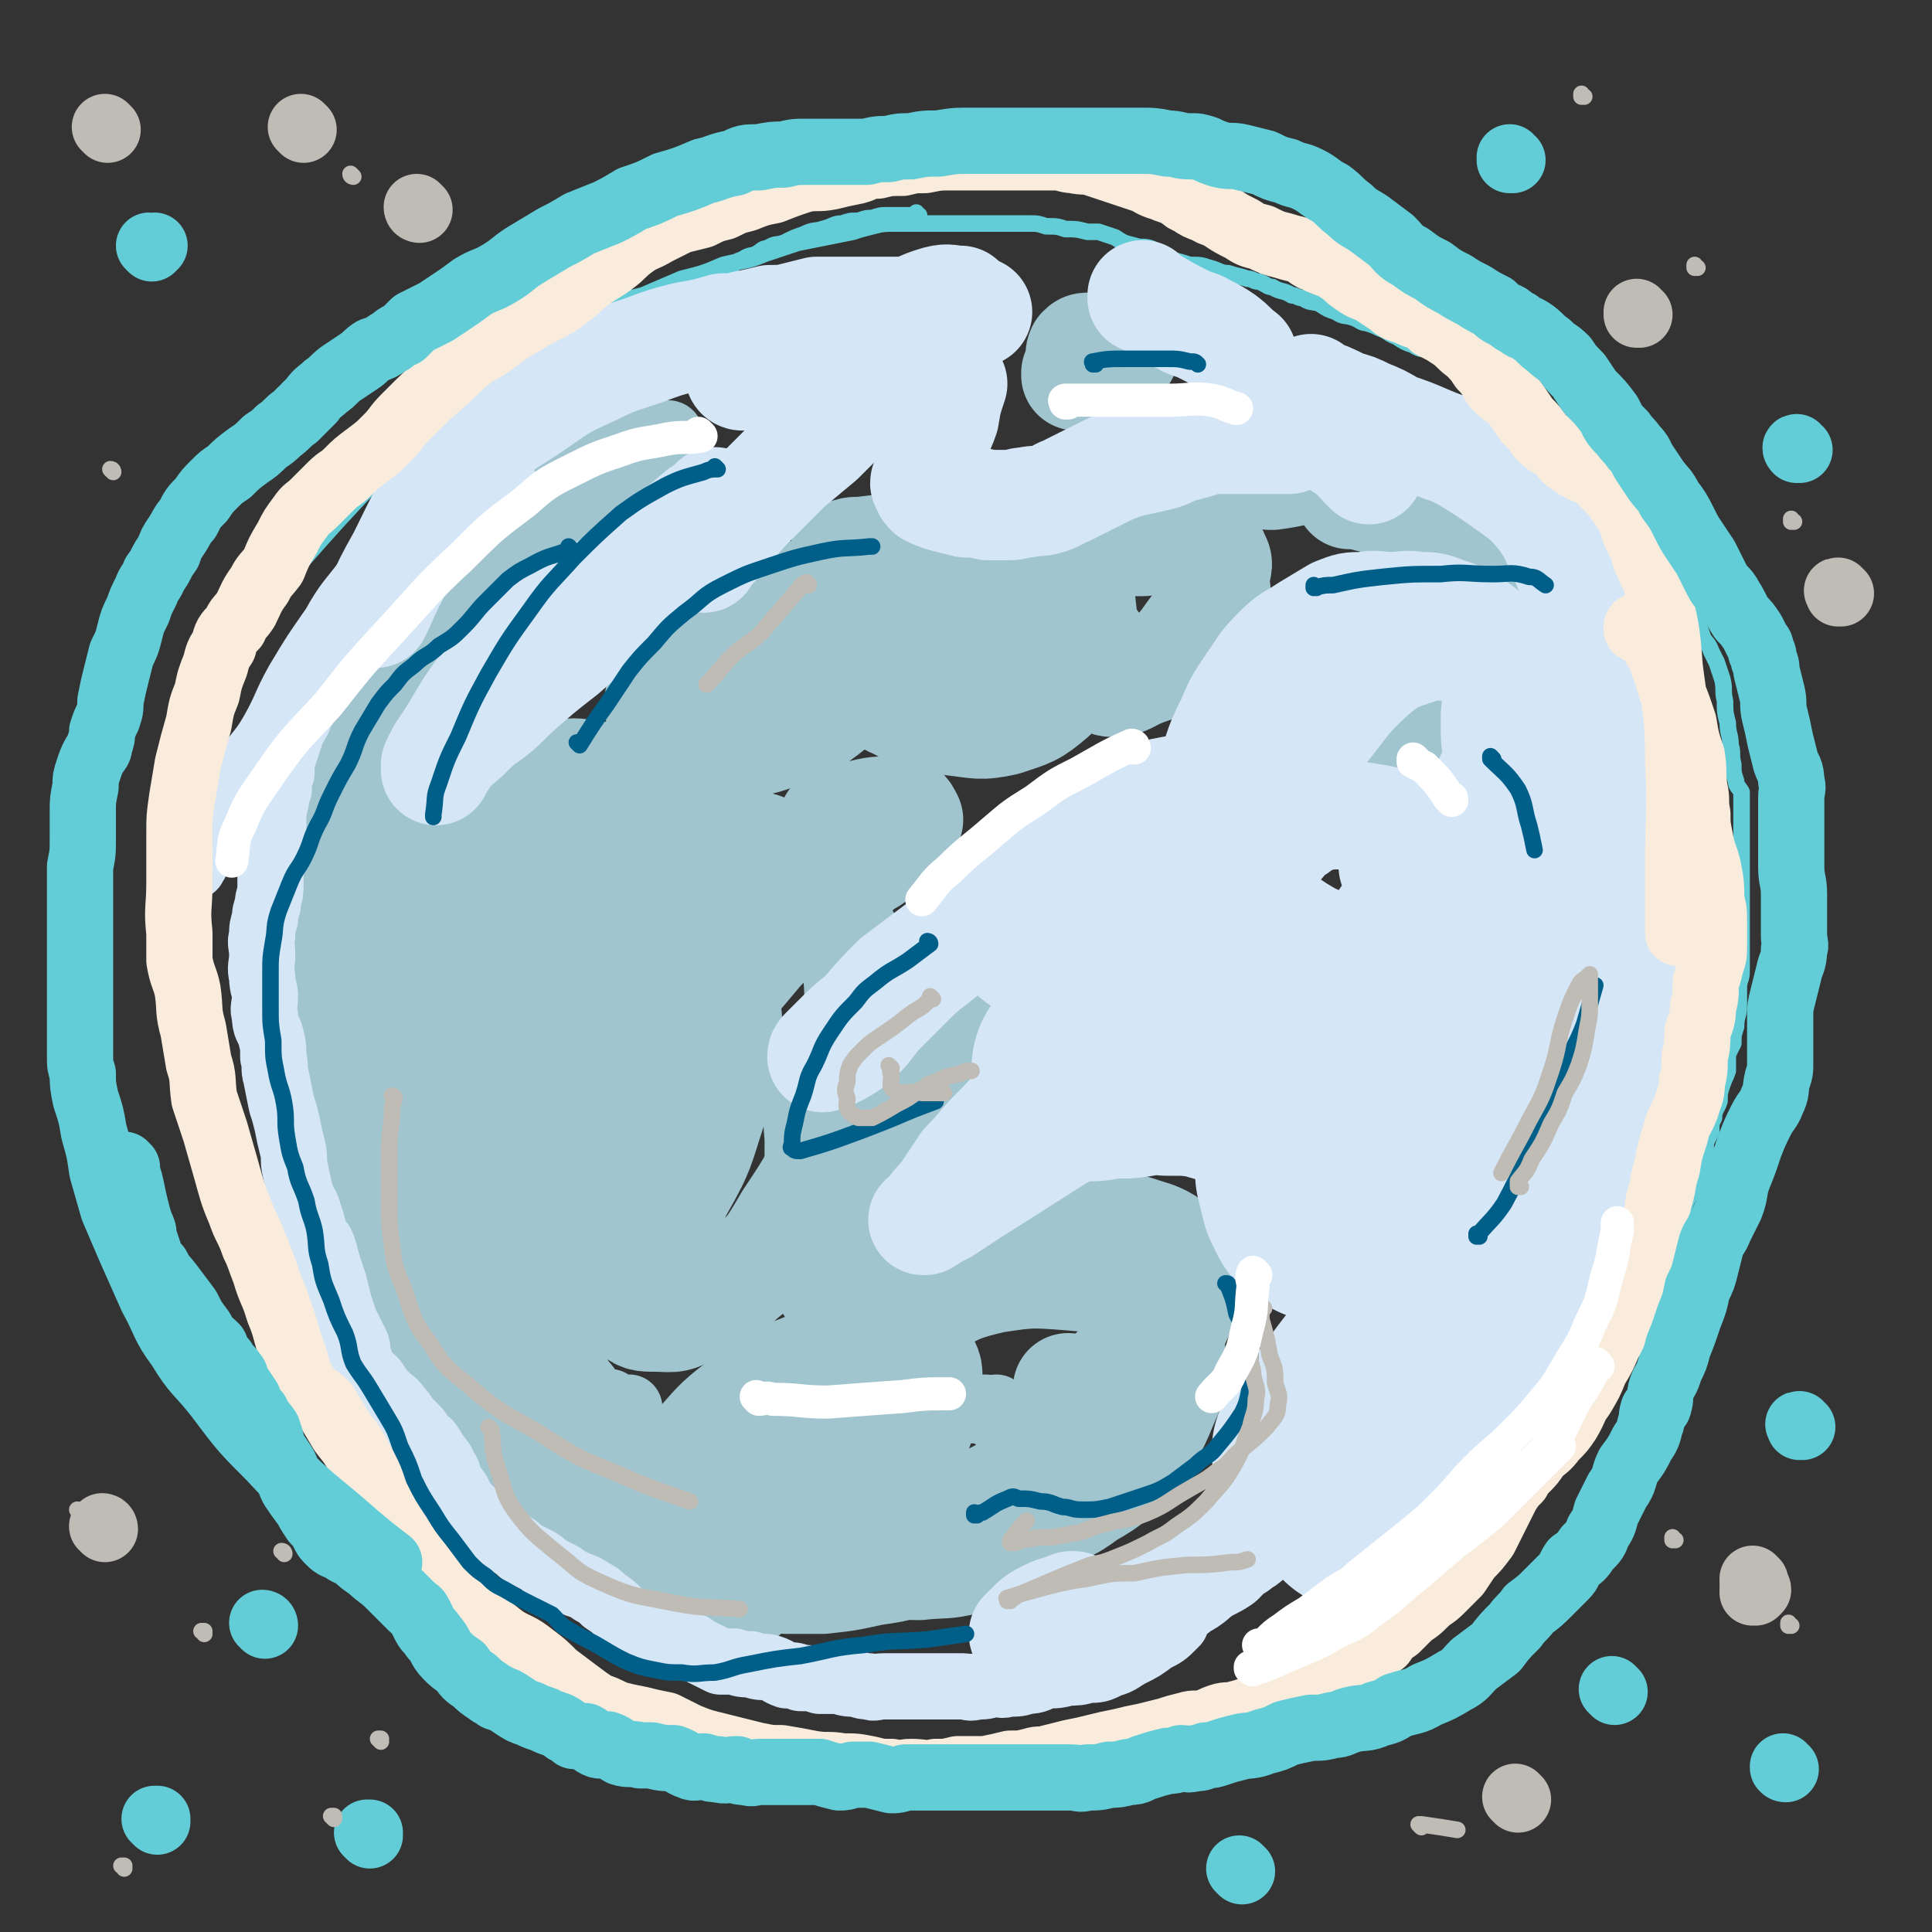
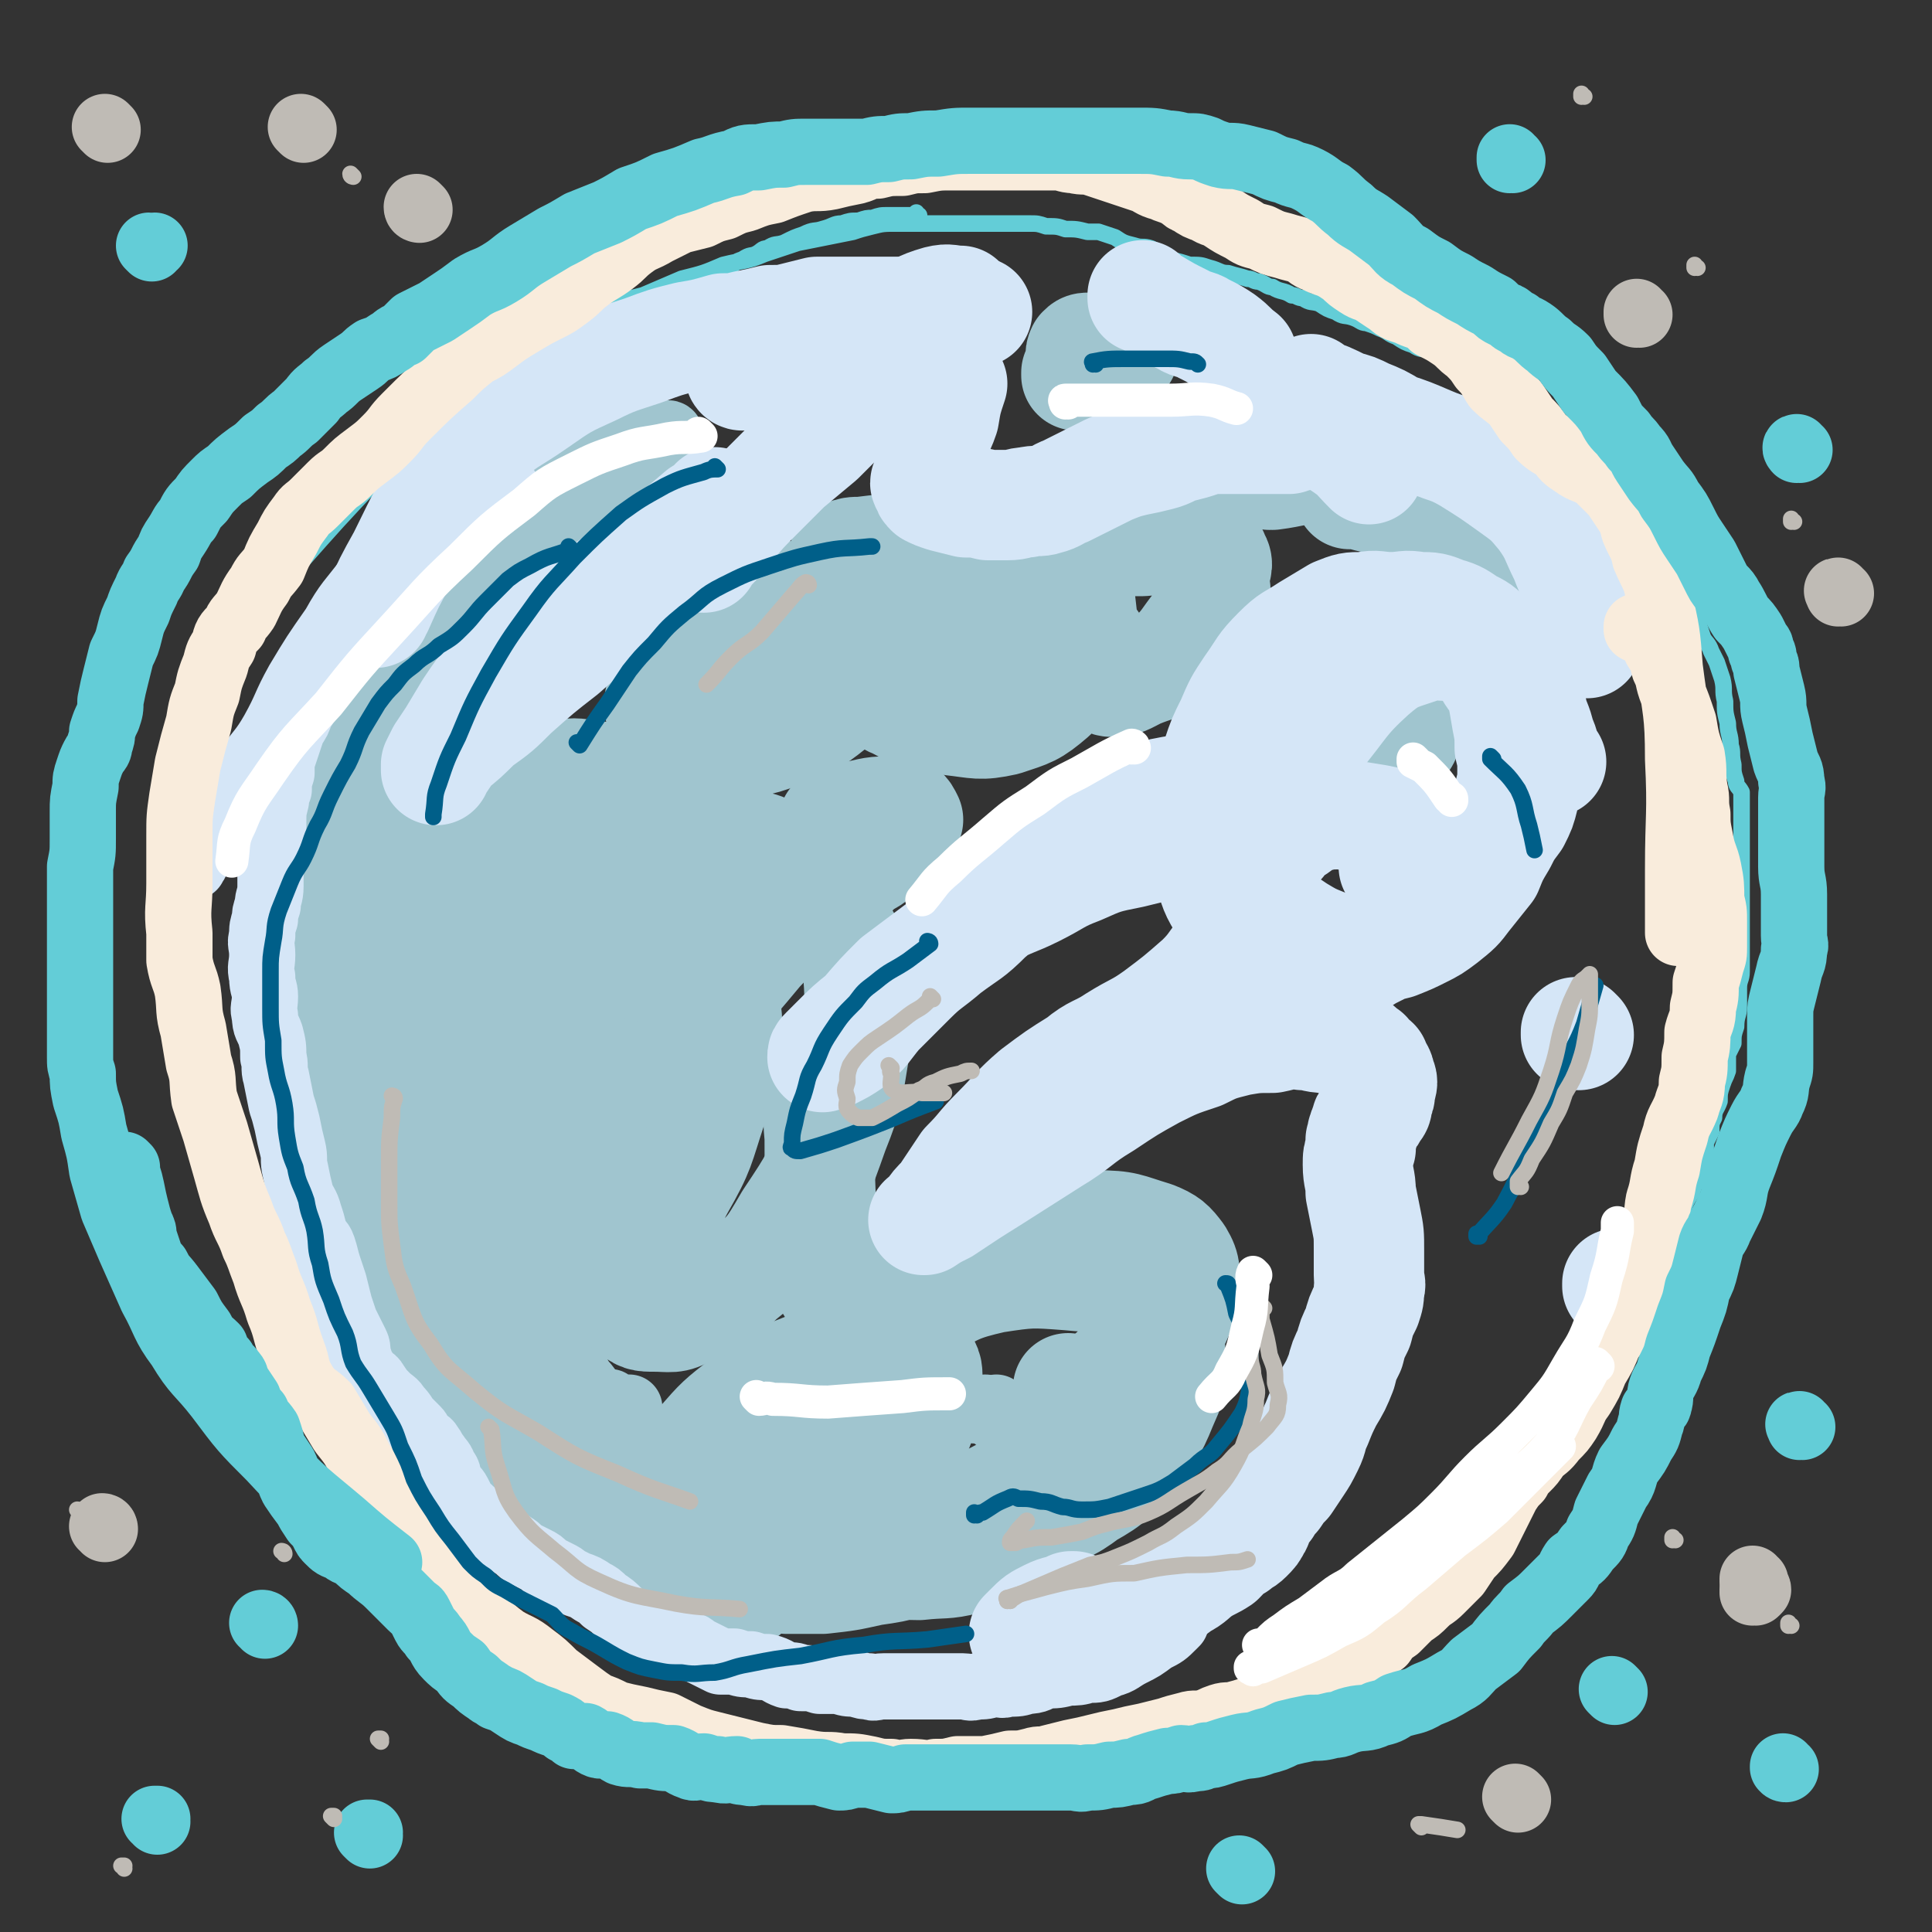
<svg xmlns="http://www.w3.org/2000/svg" viewBox="0 0 700 700" version="1.1">
  <rect x="0" y="0" width="700" height="700" fill="#333333" stroke="none" />
  <g fill="none" stroke="#63CDD7" stroke-width="6" stroke-linecap="round" stroke-linejoin="round">
    <path d="M333,78c0,0 -1,0 -1,-1 0,0 0,1 1,1 0,0 0,0 0,0 0,0 -1,0 -1,-1 0,0 0,1 1,1 0,0 0,0 0,0 0,0 -1,0 -1,-1 0,0 0,1 1,1 0,0 0,0 0,0 -2,0 -2,0 -4,0 -3,0 -3,0 -7,0 -3,0 -3,0 -6,1 -2,0 -2,0 -5,1 -3,0 -3,0 -6,1 -3,0 -3,1 -7,2 -3,1 -3,0 -7,2 -3,1 -3,1 -7,3 -3,1 -3,0 -6,2 -2,0 -2,1 -4,2 -2,1 -2,0 -5,2 -3,1 -2,1 -5,3 -3,1 -2,1 -5,3 -3,1 -3,1 -6,2 -3,2 -3,2 -6,3 -2,1 -2,1 -5,2 -2,1 -2,1 -4,2 -2,0 -2,0 -4,1 -2,0 -2,1 -4,2 -2,1 -2,1 -5,2 -3,2 -3,2 -6,4 -1,0 -1,0 -2,1 -2,1 -2,1 -4,2 -2,1 -1,1 -3,2 -2,0 -2,0 -3,1 -1,0 -1,0 -3,1 -1,0 -2,0 -3,1 -2,1 -2,1 -4,3 -2,1 -2,1 -5,2 -3,2 -3,2 -6,4 -2,1 -2,1 -4,3 -1,1 -1,1 -3,2 -2,1 -2,1 -3,2 -1,0 -1,0 -2,1 -2,1 -2,1 -3,2 -2,1 -1,1 -3,2 -1,0 -1,0 -2,1 -1,0 -1,1 -2,2 -1,0 -1,0 -2,1 -1,0 -1,0 -2,2 -1,0 0,1 -1,2 -1,1 -2,1 -3,2 -2,1 -2,1 -3,2 -1,1 -1,0 -3,2 -1,1 -1,1 -3,2 -1,2 -1,2 -3,3 -2,1 -2,0 -4,2 -1,0 -1,0 -3,2 -1,1 -1,1 -3,2 -2,2 -2,1 -4,3 -2,1 -1,2 -3,3 -2,2 -2,2 -4,4 -2,2 -2,2 -4,4 -1,2 -2,2 -3,4 -2,3 -1,3 -3,5 -1,3 -1,3 -3,5 -1,2 -1,2 -2,4 -1,3 -1,3 -3,5 -1,2 -1,2 -3,4 -1,2 -1,2 -2,3 -1,1 0,2 -1,3 -1,1 -1,1 -2,3 -1,1 -1,2 -2,3 -1,2 -2,2 -3,4 -1,2 -1,2 -2,4 -1,3 -1,3 -3,5 -1,3 -1,3 -2,5 -1,3 -1,4 -3,7 -1,3 -1,3 -2,6 -1,3 -1,3 -2,6 -1,2 -1,2 -2,4 -1,2 0,2 -1,4 -1,1 -1,1 -1,2 -1,2 -1,2 -2,4 0,2 0,2 -1,3 -1,2 0,2 -1,4 -1,2 -1,2 -2,4 -1,2 0,2 -1,4 0,2 -1,2 -1,4 0,2 0,2 0,4 0,3 -1,3 -1,6 0,3 0,3 0,6 0,2 -1,2 -1,5 0,3 0,3 0,5 0,2 -1,2 -1,4 0,2 0,2 0,3 0,2 -1,2 -1,3 0,2 0,2 0,3 0,2 0,2 0,4 0,2 0,2 0,4 0,3 0,3 0,5 0,3 0,3 0,6 0,3 0,3 0,6 0,2 1,2 1,5 0,2 0,2 0,5 0,3 0,3 1,6 0,3 0,3 1,5 0,3 1,3 1,5 0,2 0,2 0,3 0,3 0,3 1,5 0,2 0,2 1,4 1,3 1,3 2,6 1,3 1,3 2,6 1,3 1,3 2,7 1,3 1,3 2,6 1,3 1,3 2,6 1,2 1,2 2,5 0,2 0,3 1,5 0,2 1,2 2,4 1,2 0,3 2,5 1,2 1,2 2,3 0,1 0,1 1,2 0,2 0,2 1,4 1,3 1,3 2,5 1,3 1,2 2,5 0,3 0,3 1,5 1,2 1,2 2,4 1,2 1,2 2,4 1,2 1,2 2,4 1,3 1,3 2,5 2,2 1,2 3,4 1,2 1,2 2,3 1,2 1,2 2,3 1,2 1,2 2,3 0,2 0,2 1,3 1,2 1,2 2,4 2,2 1,2 3,4 1,2 1,2 3,3 1,2 1,2 2,4 1,2 1,2 3,3 1,2 1,2 2,4 2,2 2,3 3,5 2,3 2,3 4,6 2,2 2,2 3,4 2,2 2,2 3,4 2,2 1,2 3,4 1,2 1,2 2,3 2,2 2,2 3,4 1,1 1,1 2,2 2,2 1,2 2,3 2,2 2,1 4,3 2,2 2,2 4,4 2,2 2,2 4,4 3,2 3,2 5,4 2,1 2,2 3,3 2,2 2,2 4,4 2,2 2,1 4,3 2,2 2,2 3,3 2,2 2,1 3,3 2,2 2,2 4,4 2,2 2,2 4,3 2,2 2,2 5,3 2,2 2,2 4,3 2,2 2,2 4,3 2,1 3,1 5,2 2,1 2,2 4,3 2,1 2,1 3,1 2,1 2,1 3,2 2,1 2,1 4,1 2,1 2,1 3,1 2,1 2,2 4,2 2,1 3,1 5,1 3,1 3,1 6,1 2,1 2,1 4,1 1,0 1,0 2,0 2,1 2,1 4,1 2,0 2,0 5,0 2,1 2,1 5,1 2,1 3,1 5,1 2,1 2,1 5,2 2,1 2,1 5,1 2,1 2,1 4,2 2,1 2,1 5,1 2,1 2,1 5,1 2,0 2,0 4,0 2,1 2,0 5,0 3,0 3,0 6,0 2,0 2,0 5,0 2,0 2,0 5,0 2,1 2,1 3,1 2,1 2,0 4,0 1,1 1,1 3,1 1,0 1,0 3,0 2,1 2,0 4,0 3,0 3,0 5,0 2,0 2,0 4,0 1,0 1,1 3,0 1,0 1,0 3,0 2,-1 2,-1 5,-1 3,-1 3,-1 5,-1 3,-1 3,-1 5,-1 1,0 1,0 3,-1 2,0 2,1 4,0 1,0 1,0 3,-1 2,0 2,0 4,0 2,0 2,1 4,0 3,0 3,0 5,-1 3,0 3,0 5,0 2,0 2,1 5,0 2,0 2,0 4,0 4,-1 4,0 7,-1 4,-1 4,-1 7,-2 3,-1 3,-1 6,-2 1,0 1,0 2,-1 1,0 1,0 2,-1 1,0 1,0 3,-1 1,0 1,0 2,-1 2,0 1,0 3,-1 2,-1 2,-1 4,-1 1,-1 1,-1 3,-1 1,-1 1,-1 3,-1 2,-1 2,-1 4,-2 2,-1 2,-1 5,-2 2,0 2,0 4,-1 2,-1 2,-1 4,-2 2,0 2,0 4,-1 1,-1 1,-1 2,-1 2,-1 3,0 4,-1 3,-1 3,-1 5,-3 2,-1 2,-1 4,-2 3,-1 2,-2 4,-3 2,-1 2,-1 4,-3 3,-1 3,-1 4,-3 2,-1 2,-1 4,-3 2,-1 2,-1 3,-3 2,-1 2,-1 3,-3 2,-1 2,-1 3,-2 1,-1 1,-1 2,-3 1,-1 2,-1 3,-3 2,-1 2,-1 3,-3 2,-2 2,-2 4,-4 2,-2 2,-2 4,-4 2,-1 2,-2 4,-4 1,-1 1,-1 2,-2 1,-1 1,-1 2,-2 1,-1 1,-2 2,-3 1,-2 1,-2 3,-4 1,-1 1,-1 2,-3 2,-1 1,-2 3,-3 1,-2 1,-2 2,-4 1,-1 1,-1 2,-2 1,-2 2,-2 3,-3 1,-2 1,-2 2,-4 1,-2 1,-2 3,-3 1,-2 1,-2 2,-3 1,-1 1,-1 2,-3 1,-1 1,-1 2,-3 2,-2 2,-2 3,-3 1,-2 1,-2 3,-4 1,-1 1,-1 3,-2 1,-2 1,-2 2,-3 1,-1 1,-1 2,-2 1,-2 1,-2 2,-3 1,-1 1,-1 2,-3 1,-1 1,-1 2,-2 1,-2 1,-2 3,-4 1,-2 1,-2 2,-4 1,-2 0,-3 2,-4 1,-2 1,-2 2,-3 1,-2 0,-2 2,-4 1,-2 1,-2 2,-4 2,-2 2,-2 3,-4 1,-2 1,-2 2,-3 1,-2 1,-2 2,-3 1,-2 1,-2 2,-3 1,-2 1,-2 2,-3 0,-2 0,-2 1,-3 0,-1 0,-1 1,-3 1,-1 1,-1 2,-2 0,-1 0,-1 1,-2 0,-2 1,-2 2,-3 1,-3 1,-3 3,-6 1,-3 1,-3 3,-6 1,-3 1,-3 2,-6 0,-2 1,-2 2,-4 0,-2 0,-2 1,-4 0,-2 0,-2 0,-4 1,-2 1,-2 2,-4 0,-3 0,-3 1,-5 0,-3 1,-3 2,-6 0,-3 0,-3 1,-6 1,-3 1,-2 2,-5 0,-3 0,-3 0,-6 1,-2 1,-2 2,-4 0,-3 0,-3 1,-6 0,-4 1,-4 1,-7 0,-3 0,-3 0,-7 0,-3 1,-3 1,-6 0,-2 0,-2 0,-4 0,-2 0,-2 0,-4 0,-3 0,-3 0,-6 0,-3 0,-3 0,-6 0,-3 0,-3 0,-6 0,-3 0,-3 0,-6 0,-3 0,-3 0,-6 0,-3 0,-3 0,-6 0,-3 0,-3 0,-6 0,-3 0,-3 0,-6 0,-2 0,-2 0,-4 0,-2 0,-3 0,-5 -1,-2 -2,-2 -2,-4 -1,-3 -1,-3 -1,-6 -1,-4 0,-4 -1,-7 0,-4 -1,-4 -1,-8 -1,-4 -1,-4 -1,-8 -1,-4 0,-4 -1,-8 -1,-3 -1,-3 -2,-6 -1,-2 -1,-2 -2,-4 -1,-3 -2,-3 -3,-5 -1,-3 -1,-3 -2,-6 -2,-3 -1,-3 -3,-5 -1,-3 -1,-3 -3,-6 -2,-3 -2,-3 -4,-7 -2,-3 -2,-2 -4,-5 -1,-3 -1,-3 -3,-6 -2,-3 -2,-2 -4,-6 -1,-2 -1,-3 -2,-5 -2,-3 -2,-3 -5,-6 -2,-3 -1,-3 -4,-6 -2,-2 -2,-1 -5,-3 -2,-2 -2,-3 -5,-5 -2,-2 -2,-2 -5,-4 -2,-2 -2,-2 -5,-4 -2,-2 -2,-2 -5,-4 -3,-2 -3,-2 -6,-4 -3,-2 -2,-2 -5,-4 -2,-2 -2,-2 -5,-3 -2,-2 -3,-1 -5,-3 -3,-1 -2,-2 -4,-4 -2,-1 -3,-1 -5,-2 -2,-1 -2,-1 -5,-3 -2,-1 -2,-2 -5,-3 -3,-1 -3,0 -6,-2 -3,-1 -3,-1 -6,-3 -3,-1 -3,-2 -6,-3 -2,-1 -2,-1 -5,-2 -2,0 -2,-1 -5,-2 -3,-1 -3,0 -6,-2 -3,-1 -3,-1 -6,-3 -3,-1 -3,0 -6,-2 -2,0 -2,-1 -4,-1 -3,-2 -4,-1 -7,-3 -2,0 -2,-1 -5,-2 -2,0 -2,-1 -4,-1 -3,-1 -4,-1 -7,-2 -3,0 -3,-1 -7,-2 -3,-1 -3,-1 -7,-1 -3,-1 -3,-1 -7,-2 -3,-2 -3,-2 -7,-4 -3,-1 -3,0 -6,-1 -4,-1 -4,-1 -7,-3 -3,-1 -3,-1 -6,-2 -2,0 -2,0 -4,0 -4,-1 -4,-1 -8,-1 -3,-1 -3,-1 -7,-1 -3,-1 -3,-1 -6,-1 -3,0 -3,0 -6,0 -4,0 -4,0 -7,0 -3,0 -3,0 -6,0 -3,0 -3,0 -6,0 -3,0 -3,0 -6,0 -4,0 -4,0 -7,0 -5,0 -5,0 -10,0 -5,0 -5,0 -9,1 -4,1 -4,1 -7,2 -5,1 -5,1 -10,2 -5,1 -5,1 -10,2 -6,2 -6,2 -12,4 -7,3 -7,2 -15,4 -7,3 -7,3 -15,5 -7,3 -7,3 -14,6 -8,2 -8,2 -16,5 -7,3 -7,3 -15,7 -8,4 -8,4 -15,10 -11,8 -11,8 -21,17 -15,13 -15,13 -28,26 -16,17 -16,17 -31,34 -10,12 -10,12 -20,25 " />
  </g>
  <g fill="none" stroke="#A0C5CF" stroke-width="40" stroke-linecap="round" stroke-linejoin="round">
    <path d="M324,513c0,0 -1,-1 -1,-1 0,0 0,0 1,1 0,0 0,0 0,0 -4,1 -5,1 -8,3 -7,5 -7,4 -13,10 -5,4 -6,4 -10,10 -3,4 -3,4 -6,9 -1,3 -1,3 -1,6 0,2 -1,4 1,5 1,1 2,1 5,1 7,-2 7,-2 13,-6 7,-5 7,-6 13,-13 7,-7 7,-7 12,-15 3,-6 3,-7 5,-13 1,-5 1,-5 1,-10 0,-4 0,-5 -3,-7 -3,-3 -4,-3 -8,-3 -9,0 -10,0 -19,2 -10,2 -10,2 -20,6 -8,4 -9,4 -16,10 -9,7 -9,7 -16,15 -6,8 -7,8 -11,17 -2,6 -2,7 -2,13 0,6 -1,7 3,11 3,4 4,3 10,6 1,0 1,0 3,1 " />
    <path d="M324,516c0,0 -1,-1 -1,-1 0,0 0,0 1,1 0,0 0,0 0,0 -2,3 -2,3 -4,6 -2,5 -2,4 -5,9 -1,3 -1,3 -2,6 -1,3 -1,4 -1,6 1,3 1,4 3,5 7,3 7,3 15,4 12,1 12,1 24,0 11,-1 11,0 22,-3 10,-3 10,-2 18,-8 9,-5 9,-6 16,-14 6,-8 7,-8 11,-18 3,-7 4,-8 3,-16 0,-7 0,-8 -4,-15 -4,-7 -5,-8 -12,-11 -10,-5 -11,-4 -21,-5 -13,-1 -14,-1 -27,1 -13,3 -14,4 -26,11 -12,6 -12,7 -22,16 -9,8 -9,8 -16,17 -5,8 -6,8 -9,18 -2,8 -2,9 0,17 1,5 2,7 6,10 7,4 8,4 16,4 14,-1 15,-1 29,-5 16,-5 16,-5 31,-13 14,-8 14,-8 26,-19 11,-9 11,-9 19,-20 7,-9 7,-9 11,-19 3,-6 3,-7 4,-14 0,-5 1,-6 -2,-11 -3,-4 -4,-5 -9,-7 -10,-3 -10,-4 -21,-4 -14,-1 -15,0 -29,2 -14,3 -15,2 -28,8 -12,7 -12,8 -22,18 -11,11 -11,11 -20,24 -7,10 -7,10 -12,22 -4,9 -4,9 -5,19 -1,6 -1,6 1,12 1,4 2,5 5,7 6,4 6,4 13,6 8,2 8,2 16,3 9,1 9,2 17,2 9,-1 9,0 17,-2 9,-2 9,-2 16,-6 8,-5 8,-6 14,-12 7,-7 7,-8 13,-16 6,-8 6,-8 11,-17 5,-7 5,-7 8,-14 3,-4 3,-4 5,-9 1,-2 1,-2 1,-3 1,-1 1,-1 1,-1 0,0 0,0 0,0 -3,1 -3,1 -6,3 -6,5 -6,4 -12,10 -6,6 -6,6 -12,13 -5,8 -5,8 -10,16 -5,7 -4,7 -10,14 -5,5 -5,5 -11,10 -7,5 -7,5 -14,8 -6,3 -7,3 -13,5 -8,2 -8,2 -15,3 -9,2 -9,2 -18,3 -6,0 -7,0 -13,0 -5,-1 -5,0 -10,-1 -5,-1 -5,-1 -9,-3 -5,-1 -5,-1 -10,-3 -5,-2 -6,-2 -11,-5 -6,-5 -5,-5 -10,-10 -5,-6 -5,-6 -9,-11 -4,-6 -3,-6 -7,-12 -3,-6 -3,-6 -7,-12 -3,-4 -3,-4 -6,-8 -3,-3 -2,-4 -6,-7 -4,-3 -5,-3 -9,-5 -4,-3 -4,-2 -8,-4 -4,-2 -4,-2 -8,-4 -3,-2 -3,-2 -6,-4 -3,-2 -3,-2 -6,-4 -3,-2 -4,-2 -6,-5 -3,-3 -3,-3 -5,-7 -3,-3 -3,-3 -6,-6 -2,-3 -2,-3 -3,-7 -3,-6 -4,-5 -6,-11 -3,-7 -4,-7 -6,-14 -1,-6 -1,-6 -2,-13 -1,-5 -2,-5 -2,-11 -1,-5 0,-5 0,-11 0,-8 -1,-8 0,-17 2,-10 2,-10 5,-19 2,-8 2,-8 5,-16 3,-7 3,-7 7,-14 5,-8 5,-8 10,-15 5,-7 5,-7 12,-14 5,-4 5,-4 11,-8 6,-4 6,-4 12,-6 6,-3 6,-3 13,-4 6,-1 6,-1 12,0 7,1 8,0 14,3 7,3 8,3 12,9 5,7 5,8 7,17 2,9 0,9 1,19 0,9 0,9 0,18 -1,10 -1,10 -4,21 -2,9 -4,9 -7,18 -2,9 -2,9 -4,18 -3,9 -3,9 -5,19 -2,9 -2,9 -3,18 0,7 -1,7 0,14 0,5 0,5 1,11 1,4 0,5 3,8 3,3 4,3 8,3 6,0 7,1 12,-2 10,-4 11,-4 19,-12 11,-9 11,-9 18,-21 10,-15 10,-15 16,-32 6,-15 5,-15 8,-32 1,-12 2,-13 1,-25 -1,-7 -2,-8 -6,-15 -5,-8 -6,-7 -11,-15 -5,-6 -4,-8 -10,-12 -8,-4 -9,-5 -18,-5 -15,-1 -16,-1 -30,2 -16,4 -17,4 -31,12 -14,9 -15,9 -26,22 -10,13 -10,14 -17,29 -5,11 -4,11 -6,23 -2,12 -3,13 -1,25 1,10 1,11 6,20 5,9 6,9 14,16 7,5 7,7 14,9 9,2 10,2 18,0 11,-3 13,-3 21,-10 11,-9 11,-11 18,-24 8,-14 7,-14 12,-29 4,-12 5,-12 5,-24 1,-10 0,-11 -2,-21 -1,-5 1,-7 -3,-11 -5,-5 -6,-5 -13,-6 -10,-2 -11,-3 -21,0 -13,3 -14,4 -25,11 -11,8 -11,9 -20,20 -7,9 -8,9 -13,19 -5,11 -4,12 -6,24 -1,10 -1,10 0,20 0,7 0,8 3,14 3,6 3,6 7,10 3,3 3,4 7,4 4,1 5,0 9,-2 7,-3 9,-2 14,-9 7,-11 6,-12 10,-25 4,-12 3,-12 5,-24 2,-13 2,-13 3,-26 0,-11 -1,-11 -1,-23 0,-8 0,-8 1,-15 1,-11 0,-11 3,-22 2,-9 2,-9 7,-17 4,-7 4,-7 10,-14 7,-8 7,-8 16,-14 9,-7 9,-7 20,-13 9,-5 9,-4 18,-8 8,-3 8,-4 15,-7 7,-3 7,-3 13,-5 4,-1 4,0 7,-1 2,-1 2,-2 4,-3 1,0 1,1 2,1 0,0 0,0 1,0 0,0 0,0 0,0 -1,-1 -1,-1 -2,-3 -1,-2 -1,-2 -3,-5 -3,-3 -2,-4 -6,-6 -7,-3 -8,-3 -16,-4 -8,-1 -8,-1 -16,0 -7,0 -8,0 -15,2 -7,2 -7,3 -14,6 -6,4 -7,3 -12,8 -5,5 -5,6 -8,12 -2,4 -2,5 -3,10 0,3 0,3 1,6 0,3 -1,3 1,5 3,3 3,3 8,4 7,2 8,2 16,1 12,-2 12,-2 24,-7 10,-4 9,-6 19,-12 9,-5 9,-5 19,-10 9,-5 9,-5 18,-9 8,-3 8,-3 16,-5 5,-1 5,-1 10,-1 5,-1 5,-1 10,0 4,0 4,0 8,2 3,1 2,1 5,3 1,1 1,1 2,2 0,2 0,2 0,4 1,2 1,2 1,4 1,1 0,1 0,2 1,1 1,1 2,2 1,1 2,2 4,2 4,0 5,-1 9,-3 7,-3 8,-2 14,-7 4,-4 4,-5 8,-10 3,-4 4,-4 6,-9 1,-4 0,-4 0,-9 0,-3 2,-4 0,-7 -1,-3 -2,-4 -5,-4 -10,-3 -10,-3 -21,-2 -12,0 -12,0 -23,3 -13,3 -13,3 -25,7 -11,4 -11,5 -21,10 -7,3 -7,2 -13,6 -5,3 -5,3 -10,7 -3,3 -4,3 -6,6 -1,3 -1,3 0,6 0,3 -1,4 1,6 3,5 3,6 8,8 9,5 10,4 20,6 9,1 10,2 19,0 9,-3 10,-3 17,-9 6,-6 7,-8 10,-17 2,-10 1,-10 0,-21 0,-9 -1,-9 -4,-17 -2,-5 -2,-6 -6,-9 -2,-3 -4,-4 -7,-2 -8,3 -8,5 -14,12 -6,6 -6,7 -11,14 " />
    <path d="M391,136c0,0 -1,-1 -1,-1 0,0 0,1 0,1 0,0 0,0 0,0 1,0 0,-1 0,-1 0,0 0,1 0,1 1,-2 1,-2 2,-5 0,-2 -1,-2 0,-4 1,-1 1,-1 3,-1 4,0 4,0 8,1 2,0 2,0 4,1 " />
    <path d="M490,179c0,0 -1,-1 -1,-1 0,0 0,1 0,1 0,0 0,0 0,0 1,0 -1,-1 0,-1 6,2 7,2 15,4 10,3 10,3 20,7 9,3 9,4 19,7 0,0 0,0 0,0 " />
    <path d="M461,172c0,0 -1,-1 -1,-1 0,0 0,1 0,1 0,0 0,0 0,0 1,0 0,-1 0,-1 0,0 1,1 1,1 8,-1 8,-2 16,-2 10,-1 10,0 20,1 3,0 3,1 6,2 " />
    <path d="M505,268c0,0 -1,-1 -1,-1 0,0 0,0 0,1 0,0 0,0 0,0 1,0 0,-1 0,-1 0,0 0,0 0,1 0,0 0,0 0,0 1,0 1,0 3,0 0,0 1,0 1,0 1,0 1,-1 1,-1 0,0 0,0 0,0 -2,0 -2,0 -4,0 0,0 0,0 0,0 " />
    <path d="M226,390c0,0 -1,-1 -1,-1 0,0 0,0 1,1 0,0 0,0 0,0 -5,1 -5,0 -9,2 -6,2 -8,1 -12,5 -5,5 -6,6 -8,13 -3,13 -3,13 -3,27 -1,14 0,15 2,29 0,4 1,4 2,8 " />
    <path d="M159,303c0,0 -1,-1 -1,-1 0,0 1,0 1,1 0,0 0,0 0,0 0,0 -1,-1 -1,-1 0,0 1,0 1,1 -1,2 -1,2 -3,5 -2,4 -3,4 -6,9 -1,2 -1,3 -2,5 -2,3 -3,3 -5,5 -1,2 -1,3 -2,5 -2,3 -3,3 -4,6 -3,5 -2,5 -3,10 -2,5 -3,5 -4,10 -2,7 -1,7 -2,14 -1,5 -1,5 -2,11 -1,3 -1,3 -1,7 0,4 0,4 0,8 0,5 0,5 0,10 0,5 -1,5 0,11 0,7 1,7 2,13 1,5 1,6 2,10 1,4 1,4 3,7 2,4 2,3 4,7 2,3 2,3 3,6 2,3 2,3 3,7 1,4 1,4 3,8 2,4 2,4 4,8 2,4 2,4 4,7 2,2 2,3 4,5 3,3 3,2 6,5 4,2 4,2 7,5 4,3 3,3 7,6 5,3 5,2 9,6 4,3 4,4 8,8 4,4 4,4 9,8 5,4 5,4 9,7 5,4 5,3 10,7 4,3 4,3 9,6 4,2 5,2 9,4 4,1 4,2 9,3 4,1 4,0 9,1 4,0 4,0 7,0 2,0 2,0 4,0 1,0 1,0 2,0 0,0 0,0 0,0 0,0 0,0 -1,-1 0,0 0,0 0,-1 -2,-1 -2,-1 -4,-2 -3,-1 -2,-1 -5,-3 -5,-1 -5,-1 -10,-3 -6,-2 -6,-2 -12,-5 -5,-2 -6,-2 -10,-6 -7,-4 -6,-4 -12,-10 -5,-6 -6,-5 -10,-12 -5,-9 -5,-9 -9,-19 -6,-13 -5,-14 -11,-27 -4,-10 -5,-10 -10,-20 -4,-9 -4,-9 -7,-18 -4,-9 -4,-9 -6,-18 -3,-7 -3,-7 -4,-15 -2,-8 -2,-8 -1,-15 1,-13 0,-13 4,-25 4,-13 5,-13 11,-25 7,-13 7,-13 15,-24 8,-10 9,-10 18,-19 5,-4 5,-3 11,-6 0,0 0,0 0,0 " />
    <path d="M297,392c0,0 -1,-1 -1,-1 0,0 0,0 1,1 0,0 0,0 0,0 0,10 -1,10 0,20 0,20 0,20 2,40 0,7 1,7 2,14 " />
    <path d="M388,504c0,0 -1,-1 -1,-1 0,0 0,0 0,1 1,0 0,0 0,1 " />
-     <path d="M318,464c0,0 -1,-1 -1,-1 0,0 0,0 1,1 0,0 0,0 0,0 0,0 0,0 -1,-1 -1,-1 -1,-1 -2,-2 -3,-4 -3,-4 -6,-8 -2,-3 -2,-3 -3,-6 0,-4 0,-4 1,-8 1,-6 0,-6 3,-11 4,-8 5,-7 11,-14 5,-6 6,-5 12,-11 6,-4 6,-4 11,-9 6,-5 6,-4 10,-9 4,-3 3,-4 6,-7 1,-2 1,-2 3,-4 1,-1 1,-1 2,-2 0,0 0,1 0,1 " />
    <path d="M260,363c0,0 -1,-1 -1,-1 0,0 0,0 1,1 0,0 0,0 0,0 0,0 -1,-1 -1,-1 0,0 0,1 1,1 2,-3 2,-3 4,-6 6,-7 6,-7 11,-13 4,-4 3,-4 7,-7 5,-4 6,-3 11,-7 5,-4 5,-4 10,-8 4,-4 4,-4 8,-8 4,-3 4,-2 7,-5 3,-2 3,-2 5,-5 2,-1 2,-1 3,-3 1,-1 1,0 2,-2 0,0 0,-1 1,-2 0,0 0,0 0,0 -1,-2 -1,-2 -2,-3 -2,-1 -2,-1 -5,0 -7,0 -7,1 -14,2 -3,1 -3,1 -6,2 " />
    <path d="M334,199c0,0 -1,-1 -1,-1 0,0 0,1 1,1 0,0 0,0 0,0 0,0 -1,-1 -1,-1 0,0 1,1 1,1 -2,0 -3,0 -5,0 -9,0 -9,0 -17,1 -3,0 -3,0 -6,1 " />
    <path d="M137,390c0,0 -1,-1 -1,-1 0,0 1,0 1,1 0,0 0,0 0,0 0,0 -1,-1 -1,-1 0,0 1,0 1,1 0,0 0,0 0,0 0,0 -1,-1 -1,-1 0,0 1,0 1,1 0,0 0,0 0,0 -1,0 -1,0 -1,0 -2,0 -2,0 -5,0 0,0 0,0 0,0 0,0 0,0 0,0 -1,-1 -2,-1 -2,-2 -1,-2 -1,-2 -1,-5 -1,-8 -1,-8 0,-15 0,-3 0,-3 1,-6 " />
  </g>
  <g fill="none" stroke="#A0C5CF" stroke-width="24" stroke-linecap="round" stroke-linejoin="round">
    <path d="M152,428c0,0 -1,-1 -1,-1 0,0 1,0 1,1 0,0 0,0 0,0 0,0 -1,-1 -1,-1 0,0 1,0 1,1 0,0 0,0 0,0 -3,-3 -3,-3 -6,-6 -2,-2 -3,-2 -5,-5 -1,-1 -1,-1 -2,-3 -1,-3 -1,-2 -2,-5 -2,-3 -2,-3 -3,-6 -2,-3 -3,-3 -4,-6 -1,-4 0,-4 -1,-7 -2,-4 -2,-4 -3,-9 -2,-4 -3,-4 -4,-9 -1,-5 0,-5 0,-10 0,-6 0,-6 0,-12 0,-5 -1,-5 0,-10 0,-5 1,-5 2,-9 1,-5 1,-5 2,-11 1,-4 1,-4 2,-8 1,-4 1,-4 2,-7 1,-3 0,-4 1,-7 1,-4 1,-4 2,-7 1,-4 1,-4 2,-7 2,-5 2,-5 4,-11 3,-5 3,-6 5,-11 3,-4 3,-4 5,-8 2,-4 2,-4 4,-8 2,-4 2,-4 4,-8 3,-4 2,-4 5,-8 3,-4 3,-4 6,-7 4,-4 4,-4 7,-7 3,-4 2,-4 5,-7 3,-3 3,-3 5,-6 3,-3 3,-3 5,-6 4,-3 4,-3 7,-6 3,-2 3,-2 6,-5 3,-2 3,-2 6,-4 3,-1 3,-1 5,-3 3,-2 3,-1 6,-4 3,-2 3,-2 5,-5 3,-2 3,-2 5,-4 2,-1 3,-1 5,-2 2,-2 1,-2 3,-3 1,-1 1,-1 3,-1 0,-1 0,-1 1,-1 0,-1 0,-1 1,-1 0,0 0,0 0,0 0,0 0,-1 -1,-1 0,0 1,1 1,1 0,0 -1,0 -1,0 -3,-1 -3,-1 -5,-1 -2,-1 -2,0 -5,0 -3,0 -3,0 -7,1 -5,1 -5,0 -9,2 -4,1 -3,2 -7,3 -3,1 -3,1 -7,2 -2,1 -2,1 -5,3 -3,2 -3,2 -6,4 -4,3 -3,4 -7,7 -4,4 -4,4 -8,8 -3,4 -3,4 -6,7 -2,3 -2,3 -4,6 -3,3 -3,3 -6,6 -2,3 -2,3 -4,5 -2,3 -2,3 -3,6 -3,4 -2,4 -5,8 -1,4 -2,4 -4,7 -1,4 -1,4 -2,7 -2,3 -2,3 -3,6 -2,3 -2,3 -3,6 -2,3 -2,3 -3,6 -2,3 -1,4 -3,7 -2,3 -3,3 -5,6 -1,3 -1,4 -2,7 -2,3 -3,2 -4,5 -2,3 -2,4 -4,7 -1,4 -2,4 -3,7 -2,4 -2,4 -3,8 -1,3 -2,3 -2,6 -1,3 0,3 -1,6 -1,3 -2,2 -2,5 -1,2 0,2 0,5 0,3 0,3 0,7 0,4 0,4 0,7 0,4 0,4 0,8 0,4 -1,4 -1,7 0,3 0,3 0,6 0,3 -1,3 -1,6 0,3 0,3 0,6 0,3 0,3 0,6 0,3 0,3 0,6 0,2 0,2 0,5 0,2 0,2 1,4 0,2 0,2 1,4 0,2 1,2 1,4 1,3 0,3 1,7 1,4 1,4 2,8 1,3 0,3 1,7 0,3 0,3 1,7 1,3 1,2 2,5 1,2 0,2 1,4 1,2 1,2 2,4 1,2 1,2 2,4 1,2 1,2 2,4 1,2 1,2 2,4 1,1 1,1 2,3 1,2 1,2 2,4 1,3 1,3 2,6 1,4 1,4 3,9 2,4 2,4 4,8 2,4 2,4 4,8 1,2 2,2 3,5 1,2 1,2 2,4 1,1 1,1 2,3 1,2 1,2 3,4 1,2 1,2 3,4 2,3 2,3 5,6 2,3 2,3 5,6 2,3 2,3 5,5 3,4 2,4 6,7 4,3 4,3 8,6 5,3 5,2 10,4 6,4 6,4 13,7 9,3 10,3 19,7 11,3 11,3 21,6 8,3 9,3 16,6 " />
    <path d="M154,424c0,0 -1,-1 -1,-1 0,0 1,0 1,1 0,0 0,0 0,0 1,1 2,1 3,3 5,7 5,7 9,15 4,7 4,7 7,15 3,6 2,7 5,13 2,6 2,6 5,13 3,6 2,6 6,12 4,6 4,6 8,12 4,5 4,5 8,11 3,5 2,6 6,12 3,6 3,5 7,11 3,5 3,6 7,10 3,5 3,5 8,9 4,3 4,3 9,6 3,2 3,2 7,4 3,2 3,2 6,4 3,1 3,1 6,3 3,1 3,1 7,2 3,2 4,2 7,4 " />
    <path d="M362,511c0,0 -1,-1 -1,-1 0,0 0,0 0,1 0,0 0,0 0,0 1,0 0,-1 0,-1 0,0 0,0 0,1 1,1 0,1 0,3 0,0 0,0 0,0 " />
    <path d="M358,511c0,0 -1,-1 -1,-1 0,0 1,0 0,1 0,0 0,0 -1,0 -1,0 -1,0 -3,0 " />
    <path d="M222,509c0,0 -1,-1 -1,-1 0,0 0,0 1,1 0,0 0,0 0,0 3,1 3,1 6,1 0,1 0,1 0,1 " />
  </g>
  <g fill="none" stroke="#D5E6F7" stroke-width="24" stroke-linecap="round" stroke-linejoin="round">
    <path d="M184,178c0,0 -1,-1 -1,-1 0,0 0,1 1,1 0,0 0,0 0,0 0,0 -1,-1 -1,-1 0,0 0,1 1,1 0,0 0,0 0,0 0,0 0,-1 -1,-1 -2,0 -2,0 -4,0 -3,-1 -3,-1 -6,-1 -3,0 -3,0 -6,1 -2,1 -2,1 -4,2 -4,3 -4,3 -8,6 -6,5 -6,5 -12,11 -5,7 -5,7 -10,14 -6,8 -7,8 -12,17 -7,10 -7,10 -13,20 -5,9 -4,9 -9,18 -4,7 -5,7 -10,14 -4,6 -4,6 -7,12 -4,6 -4,5 -7,11 -3,4 -2,5 -4,10 0,1 -1,1 -1,2 " />
    <path d="M184,178c0,0 -1,-1 -1,-1 0,0 0,1 1,1 0,0 0,0 0,0 0,0 -1,-1 -1,-1 0,0 0,1 1,1 0,0 0,0 0,0 -2,1 -3,0 -5,2 -4,2 -3,3 -7,5 -3,2 -3,2 -5,4 -3,1 -3,1 -5,3 -2,1 -2,2 -4,4 -3,2 -3,2 -5,5 -3,3 -3,3 -5,6 -2,2 -2,3 -4,5 -2,3 -3,2 -5,5 -2,1 -1,2 -3,3 -2,2 -2,2 -4,4 -2,1 -2,1 -4,3 -2,3 -1,3 -3,6 -2,3 -3,2 -5,5 -2,2 -1,3 -3,6 -2,3 -2,3 -4,7 -2,4 -2,4 -4,7 -1,3 -1,3 -3,6 -1,3 -1,3 -2,6 -1,3 -1,3 -2,6 0,2 0,2 0,4 -1,3 -1,3 -1,6 -1,2 -1,2 -1,4 -1,4 -1,4 -1,8 0,4 0,4 0,8 0,4 -1,4 -1,8 0,4 0,4 0,7 0,4 -1,4 -1,7 -1,3 -1,3 -1,5 -1,3 -1,3 -1,6 -1,3 0,3 0,7 0,4 -1,4 0,8 0,4 1,4 1,7 0,4 -1,4 0,7 0,4 1,4 2,7 1,4 1,4 1,8 1,3 0,4 1,7 1,5 1,5 2,10 1,3 1,3 2,7 1,5 1,5 2,9 1,4 0,4 1,8 1,5 1,5 2,9 1,3 2,3 3,7 1,3 1,3 2,7 1,3 2,2 3,5 1,3 1,4 2,7 1,3 1,3 2,6 1,4 1,4 2,8 1,3 1,3 2,6 2,4 2,4 4,8 1,2 0,3 1,5 1,3 1,3 3,6 1,2 2,1 3,3 2,3 2,3 4,5 2,2 3,2 4,4 3,3 2,3 4,5 2,2 2,2 3,3 1,1 1,2 2,3 2,2 2,1 3,3 1,1 1,2 2,3 2,3 2,2 3,5 2,2 1,3 2,5 1,2 2,2 3,4 1,2 1,2 2,4 1,2 2,1 3,3 2,1 1,2 3,3 2,1 2,0 4,2 2,1 2,1 3,3 1,1 1,1 2,2 1,1 2,1 3,2 2,1 2,2 4,3 2,1 2,1 4,2 2,1 2,1 4,3 2,1 2,1 4,2 2,1 2,1 3,2 2,1 2,1 4,2 3,1 3,1 6,3 2,1 2,1 4,3 3,2 3,2 5,4 2,2 2,2 4,3 3,2 3,2 5,3 3,1 3,0 6,2 3,1 3,2 5,3 2,1 3,0 5,1 2,0 2,1 4,2 2,1 2,1 4,2 2,1 2,1 4,2 2,0 3,0 5,0 3,1 3,1 6,1 3,1 3,1 6,1 4,1 4,2 7,3 3,0 3,0 5,1 4,0 4,0 7,1 4,0 4,0 7,0 3,1 3,1 6,1 3,1 3,1 5,1 2,1 2,0 5,0 3,0 3,0 5,0 3,0 3,0 5,0 3,0 3,0 7,0 4,0 4,0 7,0 3,0 3,0 5,0 2,0 2,1 5,0 3,0 3,0 6,-1 2,0 3,1 5,0 4,0 4,0 7,-1 4,0 4,-1 7,-2 4,0 4,0 8,-1 3,0 4,0 7,-1 4,0 4,0 8,-2 4,-1 4,-2 8,-4 4,-2 4,-2 8,-5 4,-2 4,-2 7,-5 1,-1 1,-1 1,-1 " />
  </g>
  <g fill="none" stroke="#D5E6F7" stroke-width="80" stroke-linecap="round" stroke-linejoin="round">
-     <path d="M559,292c0,0 -1,-1 -1,-1 0,0 0,0 0,1 0,0 0,0 0,1 -1,10 0,10 -2,19 -2,17 -2,17 -5,34 -2,15 -2,15 -6,30 -3,15 -4,15 -8,30 -4,17 -3,17 -9,33 -5,14 -5,14 -11,28 -5,12 -5,12 -11,23 -6,9 -6,9 -13,18 -4,5 -5,5 -9,11 -2,2 -2,3 -4,5 0,1 0,1 -1,2 0,0 0,0 0,0 2,-3 2,-3 3,-5 5,-7 6,-7 11,-14 5,-7 6,-7 10,-15 5,-7 4,-8 8,-16 4,-8 5,-8 9,-16 5,-9 5,-9 8,-18 4,-9 5,-9 8,-19 4,-11 3,-11 6,-22 3,-12 3,-12 6,-24 3,-11 3,-10 5,-21 2,-7 2,-7 3,-15 1,-5 0,-5 0,-10 0,-3 0,-3 0,-5 0,-2 0,-3 -1,-3 0,-1 0,0 -1,1 -4,2 -5,1 -8,4 -8,7 -8,7 -14,15 -6,10 -6,10 -12,21 -4,8 -4,8 -8,16 -4,5 -4,5 -8,10 -2,3 -2,3 -5,6 -2,1 -2,1 -4,3 -1,0 -1,0 -3,1 -2,0 -2,1 -5,1 -3,0 -3,0 -5,-1 -4,-1 -4,-1 -7,-3 -3,-3 -3,-3 -6,-6 -3,-5 -3,-5 -5,-10 -4,-6 -3,-6 -6,-12 -3,-5 -3,-5 -7,-10 -2,-4 -2,-4 -5,-8 -3,-3 -3,-3 -6,-5 -3,-3 -3,-3 -6,-5 -4,-2 -4,-2 -8,-3 -5,-2 -5,-2 -11,-3 -6,-2 -6,-1 -12,-2 -5,-1 -5,-2 -10,-2 -3,-1 -3,0 -6,0 -2,0 -2,0 -3,0 -1,0 -1,0 -2,0 0,0 0,0 -1,0 0,0 0,0 0,0 1,0 0,0 0,-1 3,-2 3,-3 7,-5 5,-3 5,-2 11,-4 6,-2 6,-3 11,-5 5,-2 6,-1 11,-3 4,-1 3,-2 7,-3 2,-1 3,-1 5,-1 1,0 1,-1 2,0 1,0 1,0 1,1 1,3 1,3 0,6 -1,6 0,7 -2,13 -3,8 -3,8 -7,15 -4,7 -5,7 -10,13 -5,7 -5,8 -11,15 -4,5 -5,4 -9,9 -2,3 -2,3 -4,5 -1,1 0,1 -1,1 0,1 0,1 0,1 2,0 2,0 4,0 6,-1 6,-1 12,-1 8,-1 8,-2 15,-1 8,0 8,0 15,1 7,2 7,2 13,4 6,2 6,2 11,5 3,2 3,3 6,5 1,1 2,1 3,2 1,1 1,1 1,2 1,2 1,2 1,4 1,4 0,4 0,8 0,4 0,4 0,8 1,4 1,4 2,8 1,2 1,2 2,4 1,1 2,1 3,2 2,0 2,0 4,0 3,-2 4,-2 6,-5 5,-4 4,-5 8,-10 3,-4 2,-4 5,-9 4,-5 4,-5 8,-10 3,-6 3,-6 6,-11 2,-5 2,-5 3,-11 1,-5 0,-5 0,-11 0,-5 0,-5 0,-10 0,-3 0,-3 0,-6 -1,-3 -1,-3 -2,-5 0,-1 0,-1 -1,-2 0,-1 0,-1 0,-2 1,-2 1,-2 2,-3 4,-2 4,-3 8,-4 6,-2 6,-1 11,-2 6,-1 6,0 11,0 3,0 3,0 5,0 1,0 1,0 1,0 0,0 0,0 0,0 -1,4 -1,4 -2,8 -2,4 -1,4 -3,7 -2,3 -2,3 -4,6 0,2 0,2 -1,3 0,1 0,1 0,1 0,0 0,0 0,0 3,-1 3,0 6,-1 4,-2 4,-1 8,-4 4,-3 4,-3 7,-7 3,-4 3,-5 5,-9 1,-4 1,-4 1,-9 0,-6 0,-6 -1,-12 0,-6 0,-6 -1,-13 -1,-5 -1,-5 -2,-10 -2,-5 -2,-5 -3,-10 0,-5 0,-5 -1,-10 0,-4 -1,-4 -1,-8 -1,-3 -1,-3 -1,-7 0,-1 0,-1 0,-2 0,0 0,0 0,-1 0,0 0,0 0,0 0,0 0,0 0,0 1,1 1,0 2,1 2,4 3,4 4,7 3,6 3,6 5,11 2,7 3,7 5,13 2,8 2,8 3,16 1,6 1,6 1,13 0,5 0,5 0,10 0,5 0,5 0,10 0,6 0,6 -1,11 0,6 0,6 -1,12 -1,7 -1,7 -1,14 -1,6 -1,6 -2,12 -1,6 0,6 -1,11 -2,6 -2,6 -4,12 -2,6 -2,6 -5,12 -2,5 -2,5 -5,10 -3,7 -3,6 -7,12 -4,7 -4,7 -7,15 -3,6 -3,6 -6,13 -3,7 -3,7 -6,14 -4,5 -4,5 -8,10 -3,5 -4,5 -7,9 -4,5 -4,5 -8,10 -5,5 -5,5 -9,10 -2,3 -2,3 -5,6 -2,3 -2,3 -3,5 -1,1 -1,1 -2,2 0,1 0,1 -1,2 0,0 0,0 0,1 0,0 0,0 0,0 1,0 -1,-1 0,-1 2,-2 3,-2 6,-4 4,-5 4,-5 8,-10 4,-5 4,-5 7,-11 4,-7 4,-7 7,-13 4,-9 4,-10 8,-19 4,-8 4,-8 8,-16 3,-8 3,-8 7,-17 3,-7 3,-7 6,-15 3,-9 3,-9 6,-18 2,-8 3,-8 4,-16 2,-9 3,-9 4,-18 1,-11 1,-11 1,-21 1,-9 0,-9 0,-17 0,-8 0,-8 0,-16 -1,-6 -1,-6 -1,-13 -1,-4 -1,-4 -1,-8 0,0 0,0 0,0 " />
-   </g>
+     </g>
  <g fill="none" stroke="#D5E6F7" stroke-width="40" stroke-linecap="round" stroke-linejoin="round">
    <path d="M293,134c0,0 -1,-1 -1,-1 0,0 0,1 1,1 0,0 0,0 0,0 0,0 -1,0 -1,-1 7,-4 8,-5 16,-9 9,-5 9,-4 18,-9 7,-3 7,-4 14,-6 4,-1 4,0 8,0 0,0 0,0 0,0 " />
    <path d="M333,131c0,0 -1,-1 -1,-1 0,0 0,1 1,1 0,0 0,0 0,0 -2,1 -2,1 -4,2 -6,4 -7,4 -13,8 -5,4 -4,4 -9,8 -5,5 -5,5 -10,10 -6,5 -6,5 -12,10 -5,5 -5,5 -10,10 -6,6 -6,6 -11,12 -4,5 -4,5 -9,10 0,0 0,0 0,1 " />
    <path d="M260,183c0,0 -1,-1 -1,-1 0,0 0,1 1,1 0,0 0,0 0,0 -3,2 -3,1 -6,3 -7,6 -7,6 -14,11 -5,5 -5,5 -11,9 -6,5 -6,5 -12,9 -7,5 -7,5 -14,9 -6,5 -7,4 -12,9 -6,5 -6,6 -12,12 -5,6 -5,6 -9,12 -3,5 -3,5 -6,10 -2,3 -2,3 -4,6 -1,2 -1,2 -2,4 0,0 0,0 0,1 0,0 0,0 0,1 0,0 0,0 0,0 0,-1 0,-1 1,-2 2,-3 2,-3 4,-6 5,-4 5,-4 10,-9 7,-5 7,-5 13,-11 9,-8 9,-8 18,-15 9,-8 9,-8 18,-15 3,-4 3,-4 7,-7 0,0 0,0 0,0 " />
    <path d="M345,139c0,0 -1,-1 -1,-1 0,0 0,1 1,1 0,0 0,0 0,0 0,0 -1,-1 -1,-1 0,0 0,1 1,1 0,0 0,0 0,0 -2,6 -2,6 -3,12 -2,6 -3,5 -4,11 -1,4 -1,5 -1,9 -1,1 -1,1 -1,3 -1,1 -1,1 0,2 0,1 0,1 1,2 2,1 2,1 5,2 4,1 4,1 8,2 4,0 4,0 8,1 4,0 4,0 7,0 4,0 4,-1 7,-1 4,-1 4,0 7,-1 4,-1 4,-2 7,-3 4,-2 4,-2 8,-4 4,-2 4,-2 8,-4 5,-2 5,-2 9,-3 5,-1 5,-1 9,-2 4,-1 4,-2 8,-3 4,-1 4,-1 7,-2 3,-1 3,-1 5,-1 2,0 2,0 4,0 3,0 3,0 5,0 2,0 2,0 4,0 2,0 2,0 4,0 2,0 2,0 3,0 2,0 2,0 3,0 1,0 1,0 2,0 1,0 1,0 1,0 0,0 0,0 0,0 1,0 1,0 1,0 0,0 0,0 0,0 1,0 0,-1 0,-1 0,0 0,1 0,1 1,-1 1,-2 1,-3 1,-1 1,-1 1,-1 0,-1 0,-1 0,-1 1,-1 1,0 2,0 3,0 3,0 5,1 5,2 5,3 10,6 6,4 5,4 10,9 0,0 0,0 0,0 " />
    <path d="M476,142c0,0 -1,-1 -1,-1 0,0 0,1 0,1 0,0 0,0 0,0 1,0 0,-1 0,-1 0,0 0,1 0,1 0,0 0,0 0,0 6,2 6,2 12,5 4,1 4,1 8,3 5,2 5,2 10,5 6,2 6,2 13,5 7,3 7,2 14,6 8,5 8,5 15,10 7,5 7,5 12,11 5,7 4,7 8,15 3,8 4,8 6,17 2,6 1,7 2,13 0,1 0,1 0,1 " />
    <path d="M562,276c0,0 -1,-1 -1,-1 0,0 0,0 0,1 0,0 0,0 0,0 1,0 0,0 0,-1 -2,-4 -1,-4 -3,-8 -1,-5 -2,-5 -3,-10 -2,-3 -2,-3 -4,-7 -1,-4 -2,-4 -4,-7 -1,-3 -1,-3 -3,-6 -3,-3 -3,-3 -5,-6 -3,-3 -3,-3 -7,-5 -3,-2 -4,-3 -8,-4 -5,-2 -5,-2 -10,-2 -5,-1 -5,0 -10,0 -5,0 -5,-1 -10,0 -5,0 -5,0 -10,2 -5,3 -5,3 -10,6 -6,4 -6,3 -11,8 -6,6 -5,6 -10,13 -4,6 -4,6 -7,13 -3,6 -3,6 -5,12 -2,7 -2,7 -3,14 -1,7 -2,7 -2,14 0,7 0,7 2,13 2,7 2,8 6,14 3,6 4,5 9,10 4,5 4,5 9,8 5,3 5,3 11,4 5,0 6,1 12,0 6,-1 6,-2 11,-5 6,-3 6,-3 12,-7 7,-4 7,-4 13,-9 5,-4 5,-4 9,-9 4,-5 4,-5 7,-10 2,-4 3,-4 5,-8 2,-3 2,-4 3,-7 1,-4 1,-4 2,-9 1,-4 1,-4 1,-8 0,-4 0,-4 -1,-8 0,-5 0,-5 -1,-10 -1,-6 -1,-6 -2,-11 -2,-4 -2,-4 -4,-7 -1,-4 -2,-4 -4,-7 -2,-3 -2,-4 -5,-6 -3,-2 -3,-2 -6,-3 -5,-2 -5,-2 -10,-2 -6,-1 -6,-1 -12,0 -7,1 -7,0 -14,3 -7,3 -8,3 -14,9 -7,5 -7,6 -12,12 -5,8 -5,8 -9,16 -3,7 -3,7 -5,14 -2,6 -1,7 -2,13 0,5 0,5 0,10 1,7 1,7 4,13 3,7 3,7 8,13 5,5 5,5 11,9 5,3 5,3 10,5 5,2 5,1 10,2 4,0 4,0 8,0 4,-1 4,-1 8,-2 5,-2 5,-2 9,-4 4,-2 4,-2 8,-5 5,-4 5,-4 8,-8 4,-5 4,-5 8,-10 2,-5 2,-5 5,-10 2,-4 2,-4 5,-8 2,-4 2,-4 3,-8 1,-3 0,-3 0,-6 0,-3 1,-4 0,-7 -1,-4 -1,-3 -2,-7 -2,-5 -1,-5 -2,-9 -2,-5 -2,-5 -4,-10 -2,-4 -3,-4 -5,-8 -2,-3 -2,-3 -5,-5 -3,-3 -4,-3 -8,-3 -6,0 -7,-1 -12,1 -9,3 -10,3 -17,9 -11,10 -10,11 -20,23 -6,9 -6,9 -12,18 0,0 0,0 0,0 " />
    <path d="M453,305c0,0 -1,-1 -1,-1 0,0 0,0 0,1 0,0 0,0 0,0 1,0 1,-1 0,-1 -4,0 -4,0 -8,1 -8,0 -8,-1 -17,0 -9,2 -9,2 -17,4 -10,2 -10,2 -19,6 -8,3 -8,4 -16,8 -8,4 -8,3 -17,8 -9,5 -9,6 -17,12 -8,6 -8,6 -16,12 -6,6 -6,6 -12,13 -5,4 -5,4 -10,9 -2,2 -2,2 -4,4 -1,1 -1,1 -1,2 0,0 0,0 0,0 1,-1 1,0 3,-1 4,-2 4,-2 7,-4 6,-5 5,-5 10,-11 6,-6 6,-6 12,-12 6,-6 6,-5 13,-11 8,-6 8,-5 15,-12 6,-5 6,-5 12,-11 6,-5 5,-5 11,-10 7,-6 8,-6 16,-12 7,-4 7,-4 14,-7 6,-3 6,-4 12,-5 5,-1 6,-1 10,0 4,2 5,2 8,6 2,3 1,3 3,7 1,2 1,2 1,5 0,0 0,0 0,0 " />
    <path d="M454,333c0,0 -1,-1 -1,-1 0,0 0,0 0,1 0,0 0,0 0,0 1,0 0,-1 0,-1 -5,5 -4,6 -9,12 -5,6 -4,6 -9,11 -8,7 -8,7 -16,13 -7,5 -7,4 -15,9 -6,4 -7,3 -13,8 -8,5 -8,5 -16,11 -7,6 -7,7 -14,14 -6,6 -5,6 -11,12 -4,6 -4,6 -8,12 -3,3 -3,3 -5,6 -1,1 -1,1 -2,2 0,0 -1,0 0,0 3,-2 3,-2 7,-4 9,-6 9,-6 17,-11 11,-7 11,-7 22,-14 10,-6 9,-7 19,-13 9,-6 9,-6 18,-11 8,-4 8,-4 17,-7 6,-3 6,-3 14,-5 6,-1 6,-1 12,-1 5,-1 6,-2 11,-1 4,0 4,1 8,1 3,1 3,0 6,1 3,1 3,1 5,2 2,1 2,2 4,3 1,2 2,2 3,3 1,3 2,3 2,5 1,2 1,2 0,5 0,2 0,2 -1,4 0,2 0,2 -1,3 -1,2 -1,2 -2,3 -1,1 -1,1 -1,2 -1,2 -1,2 -1,3 -1,1 0,1 -1,3 0,1 0,1 0,3 -1,3 -1,3 -1,6 0,5 1,5 1,10 1,5 1,5 2,10 1,5 1,5 1,11 0,4 0,4 0,9 0,3 1,3 0,5 0,3 0,3 -1,6 -2,4 -2,4 -3,8 -2,4 -2,4 -3,8 -2,4 -2,4 -3,8 -2,5 -2,5 -5,10 -2,4 -2,4 -4,9 -2,4 -1,4 -3,8 -2,4 -2,4 -4,7 -2,3 -2,3 -4,6 -2,2 -2,2 -4,5 -2,2 -2,2 -3,4 -2,2 -2,2 -3,4 -1,1 0,2 -1,3 -1,2 -1,2 -3,4 -2,2 -2,1 -4,3 -4,2 -3,2 -6,5 -3,2 -4,2 -7,4 -3,2 -3,3 -7,5 -4,3 -4,3 -8,5 -4,3 -4,3 -9,6 -4,2 -4,2 -9,4 -4,1 -4,1 -8,2 -2,1 -2,1 -4,2 -2,1 -2,1 -3,1 -1,1 -1,1 -3,1 -1,0 -1,1 -3,0 -2,0 -2,0 -4,-1 -1,0 -1,1 -3,0 -1,0 -1,-1 -2,-2 0,0 0,0 -1,0 0,0 0,0 0,0 1,-1 1,-1 2,-2 3,-3 3,-3 7,-5 4,-2 4,-1 8,-3 1,0 1,0 1,0 " />
    <path d="M572,375c0,0 -1,-1 -1,-1 0,0 0,0 0,1 0,0 0,0 0,0 1,0 0,-1 0,-1 " />
    <path d="M464,305c0,0 -1,-1 -1,-1 0,0 0,0 0,1 0,0 0,0 0,0 1,0 -1,0 0,-1 2,-2 2,-2 5,-3 5,-3 4,-4 9,-5 4,-1 4,-1 9,-1 7,1 7,1 13,2 5,1 5,1 9,3 0,0 0,0 0,0 " />
    <path d="M506,314c0,0 -1,-1 -1,-1 0,0 0,0 0,1 0,0 0,0 0,0 3,-1 3,-1 5,-2 1,0 1,0 2,0 " />
    <path d="M337,116c0,0 -1,-1 -1,-1 0,0 0,1 1,1 0,0 0,0 0,0 0,0 -1,-1 -1,-1 0,0 0,1 1,1 0,0 0,0 0,0 0,0 0,0 -1,-1 -1,0 -1,0 -2,0 -2,-1 -2,-1 -5,-2 -2,0 -2,0 -4,0 -3,0 -3,0 -6,0 -3,0 -3,0 -7,0 -4,0 -4,0 -8,0 -4,0 -4,0 -8,0 -4,1 -4,1 -8,2 -4,1 -4,1 -9,1 -4,1 -4,1 -9,2 -4,1 -4,1 -8,1 -7,2 -7,2 -13,3 -8,2 -8,2 -16,5 -9,3 -10,3 -18,7 -11,5 -11,5 -21,12 -10,7 -11,6 -20,15 -8,7 -8,8 -15,17 -7,11 -7,12 -13,24 -5,9 -5,9 -9,18 -1,1 -1,1 -1,2 " />
    <path d="M269,136c0,0 -1,-1 -1,-1 0,0 0,1 1,1 0,0 0,0 0,0 0,0 -1,0 -1,-1 2,-1 3,-1 6,-2 8,-4 8,-4 16,-7 7,-3 7,-4 15,-6 7,-3 7,-2 15,-4 8,-2 8,-2 15,-3 8,-1 8,0 16,0 2,0 2,0 3,0 " />
    <path d="M415,108c0,0 -1,-1 -1,-1 0,0 0,1 0,1 0,0 0,0 0,0 1,0 0,-1 0,-1 1,1 2,2 4,3 5,3 5,3 11,6 3,2 4,1 7,3 4,2 4,2 7,4 4,3 3,3 7,6 0,0 0,0 0,1 " />
    <path d="M587,466c0,0 -1,-1 -1,-1 0,0 0,0 0,1 0,0 0,0 0,0 1,0 0,-1 0,-1 " />
  </g>
  <g fill="none" stroke="#F9ECDC" stroke-width="24" stroke-linecap="round" stroke-linejoin="round">
    <path d="M594,228c-1,0 -1,-1 -1,-1 0,0 0,0 0,1 0,0 0,0 0,0 0,0 0,-1 0,-1 0,0 0,0 0,1 0,0 0,0 0,0 2,1 2,1 4,2 2,2 2,3 3,5 2,3 2,3 3,7 2,4 1,4 3,9 2,5 2,5 4,11 1,6 1,6 3,12 1,6 0,6 1,12 1,4 0,4 1,9 0,4 0,4 1,9 1,6 2,6 3,11 1,5 1,6 1,11 1,4 1,4 1,8 0,5 0,5 0,9 0,3 0,3 -1,6 -1,4 -1,4 -2,7 0,5 0,5 -1,9 0,5 -1,5 -2,9 0,4 0,5 -1,9 0,5 0,5 -1,9 0,5 -1,5 -2,9 -2,5 -3,5 -4,10 -2,6 -2,6 -3,12 -2,6 -1,6 -3,12 -1,5 0,5 -1,11 -1,5 -1,5 -3,10 0,4 0,4 -1,7 -2,4 -2,4 -3,6 -2,5 -3,4 -5,8 -2,5 -2,5 -5,9 -2,5 -2,5 -5,10 -2,5 -2,5 -5,10 -3,4 -2,4 -5,9 -2,3 -2,3 -5,6 -3,4 -3,3 -6,6 -2,3 -2,3 -4,5 -2,2 -2,2 -3,4 -2,2 -2,2 -4,5 -2,4 -2,4 -4,8 -2,4 -2,4 -4,8 -3,4 -3,4 -6,7 -2,3 -2,3 -4,6 -3,3 -3,3 -6,6 -3,3 -3,2 -6,5 -2,2 -2,2 -5,4 -3,3 -3,3 -5,5 -3,2 -3,2 -5,5 -3,2 -3,2 -6,5 -3,2 -3,1 -6,3 -3,2 -3,2 -5,4 -3,1 -3,1 -6,3 -3,2 -3,2 -6,3 -3,2 -3,2 -6,3 -3,1 -3,1 -6,1 -2,1 -2,1 -5,2 -4,1 -3,1 -7,2 -3,1 -3,0 -6,1 -3,1 -2,1 -5,2 -4,1 -4,0 -7,1 -4,1 -4,1 -7,2 -4,1 -4,1 -8,2 -5,1 -5,1 -9,2 -5,1 -5,1 -9,2 -4,1 -4,1 -9,2 -4,1 -4,1 -8,2 -3,1 -3,0 -6,1 -4,1 -4,1 -8,1 -4,1 -4,1 -9,2 -5,0 -5,0 -10,0 -4,1 -4,1 -8,1 -4,1 -4,0 -9,0 -3,0 -3,1 -7,0 -4,0 -4,0 -8,-1 -5,-1 -5,-1 -10,-1 -5,-1 -5,0 -11,-1 -5,-1 -5,-1 -11,-2 -4,0 -4,0 -9,-1 -4,-1 -4,-1 -8,-2 -4,-1 -4,-1 -8,-2 -4,-1 -4,-1 -9,-3 -4,-2 -4,-2 -8,-4 -5,-1 -5,-1 -9,-2 -5,-1 -5,-1 -9,-2 -4,-2 -4,-2 -7,-3 -3,-2 -3,-2 -7,-5 -4,-3 -4,-3 -8,-6 -4,-4 -4,-4 -8,-7 -5,-4 -5,-3 -10,-6 -4,-3 -4,-3 -8,-7 -3,-4 -4,-3 -7,-7 -3,-4 -3,-4 -5,-7 -3,-4 -3,-4 -7,-8 -2,-3 -3,-3 -6,-6 -3,-3 -3,-3 -5,-7 -4,-5 -4,-5 -7,-11 -4,-5 -3,-6 -7,-11 -3,-6 -3,-6 -7,-11 -3,-5 -3,-5 -6,-10 -4,-4 -5,-3 -8,-8 -3,-5 -2,-6 -4,-11 -3,-8 -2,-8 -5,-15 -2,-7 -3,-7 -5,-14 -2,-5 -2,-6 -4,-10 -2,-6 -3,-6 -5,-12 -3,-7 -3,-8 -5,-15 -2,-7 -2,-7 -4,-14 -2,-6 -2,-6 -4,-12 -1,-7 0,-7 -2,-13 -1,-6 -1,-6 -2,-12 -2,-7 -1,-7 -2,-14 -1,-5 -2,-5 -3,-11 0,-5 0,-5 0,-10 -1,-9 0,-9 0,-18 0,-8 0,-8 0,-17 0,-7 0,-7 1,-14 1,-6 1,-6 2,-12 2,-8 2,-8 4,-15 1,-6 1,-6 3,-11 1,-5 1,-5 3,-10 1,-4 1,-4 3,-7 1,-4 1,-4 4,-7 1,-3 2,-3 4,-6 2,-4 2,-5 5,-9 2,-4 2,-3 5,-7 2,-5 2,-5 5,-10 2,-4 2,-4 5,-8 2,-3 2,-2 5,-5 3,-3 3,-3 6,-6 3,-3 3,-2 6,-5 3,-3 3,-3 7,-6 4,-3 4,-3 7,-6 4,-4 3,-4 7,-8 8,-8 8,-8 16,-15 4,-4 4,-4 9,-8 4,-2 4,-2 8,-5 4,-3 4,-3 9,-6 5,-3 5,-3 9,-5 4,-2 4,-2 8,-5 4,-3 3,-3 7,-6 4,-3 5,-3 9,-6 4,-3 3,-3 7,-6 4,-3 4,-2 9,-5 4,-2 4,-2 8,-4 4,-1 4,-1 8,-2 4,-2 4,-2 8,-3 4,-2 4,-2 8,-3 5,-2 5,-2 10,-3 5,-2 5,-2 11,-4 5,-1 5,0 10,-1 4,-1 4,-1 9,-2 4,-1 3,-2 8,-2 4,-1 4,-1 9,-1 4,-1 4,-1 8,-1 5,-1 5,-1 10,-1 2,0 2,0 5,0 4,0 4,0 7,0 3,0 3,0 6,0 2,0 2,0 5,0 3,0 3,0 6,0 4,0 4,0 8,0 4,0 4,1 7,1 4,1 4,0 7,1 3,1 3,1 6,2 3,1 3,1 6,2 3,1 3,1 6,2 3,1 3,2 7,3 2,1 3,1 5,2 3,1 2,2 5,3 3,2 3,2 6,3 3,2 3,1 6,3 3,2 3,2 7,4 3,2 3,2 7,3 4,2 4,2 8,3 3,1 4,1 7,2 2,1 2,2 5,3 2,1 2,1 5,2 2,1 2,1 5,3 2,2 2,2 5,4 3,2 3,1 6,3 3,2 3,2 6,4 2,2 3,2 6,3 2,1 2,1 5,2 2,1 2,1 4,3 4,2 4,2 7,4 3,2 3,3 6,5 3,3 3,3 5,6 3,3 3,4 5,7 3,3 4,3 7,6 2,3 2,3 4,6 3,3 3,3 5,6 3,3 4,3 7,5 2,3 2,3 5,5 4,3 5,2 9,5 3,3 3,3 6,6 2,3 2,3 4,6 2,3 2,3 3,7 2,5 3,5 4,10 3,7 4,7 5,14 3,13 3,13 4,26 2,16 3,16 3,33 1,20 0,20 0,40 0,12 0,12 0,23 " />
  </g>
  <g fill="none" stroke="#63CDD7" stroke-width="24" stroke-linecap="round" stroke-linejoin="round">
    <path d="M46,423c0,0 -1,-1 -1,-1 1,2 1,3 2,6 1,4 1,5 2,9 1,4 1,4 2,7 1,2 1,2 1,4 1,3 1,3 2,6 1,3 1,3 3,5 2,4 2,3 5,7 3,4 3,4 6,8 2,4 2,4 5,8 2,4 2,3 5,6 1,3 1,3 3,5 1,3 2,2 3,4 2,2 1,2 2,4 2,3 2,3 4,6 1,3 1,3 3,5 1,3 2,3 4,6 1,3 1,3 2,7 2,3 2,3 4,6 2,4 1,4 3,8 2,3 2,3 5,7 1,2 1,2 3,5 2,2 2,2 3,4 1,2 1,2 2,3 2,2 2,2 5,3 2,2 2,1 5,3 2,2 2,2 5,4 3,3 4,3 7,6 2,2 2,2 4,4 2,2 2,2 4,4 2,2 2,1 3,3 1,2 1,2 2,4 1,2 2,2 3,4 3,3 2,4 5,7 2,2 2,2 5,4 2,3 2,3 5,5 2,2 2,2 5,4 1,1 2,1 3,2 3,1 3,1 6,3 3,2 3,2 6,3 2,1 2,1 5,2 2,1 2,1 5,2 2,1 2,1 3,2 2,1 2,1 3,2 2,0 2,0 4,0 2,1 2,2 4,3 2,1 2,0 4,0 3,1 3,2 5,3 3,1 3,0 7,1 2,0 2,0 4,0 4,1 4,1 8,1 3,1 3,2 6,3 2,1 2,0 5,0 3,1 3,1 5,1 3,1 4,0 7,0 1,1 1,1 3,1 3,1 3,0 5,0 4,0 4,0 8,0 2,0 2,0 5,0 4,0 4,0 9,0 3,1 3,1 7,2 2,0 2,0 5,-1 3,0 3,0 6,0 4,1 4,1 8,2 2,0 2,0 5,-1 3,0 3,0 6,0 3,0 3,0 6,0 3,0 3,0 6,0 3,0 3,0 7,0 4,0 4,0 7,0 3,0 3,0 6,0 2,0 2,0 5,0 2,0 2,0 5,0 3,0 3,0 6,0 3,0 3,0 6,0 3,0 3,1 6,0 4,0 4,0 8,-1 3,0 3,0 7,-1 4,0 3,-1 7,-2 3,-1 3,-1 7,-2 2,0 2,0 5,-1 2,0 2,1 5,0 2,0 2,0 4,-1 2,0 2,0 5,-1 3,-1 3,-1 7,-2 4,-1 4,0 9,-2 4,-1 4,-1 8,-3 4,-1 4,-1 9,-2 4,0 4,0 8,-1 3,0 3,-1 7,-2 4,-1 5,0 9,-2 4,-1 4,-1 7,-3 6,-2 6,-1 11,-4 5,-2 5,-2 10,-5 4,-2 4,-3 7,-6 4,-3 4,-3 8,-6 3,-4 3,-4 7,-8 2,-3 3,-3 5,-6 4,-3 4,-3 7,-6 3,-3 3,-3 6,-6 2,-2 1,-2 3,-5 3,-2 3,-2 5,-5 3,-3 3,-3 4,-6 2,-3 2,-3 3,-7 2,-4 2,-4 4,-8 3,-4 2,-5 4,-9 3,-4 3,-4 5,-8 2,-3 2,-3 3,-7 1,-2 0,-2 1,-5 1,-1 2,-1 2,-2 1,-3 0,-3 1,-6 1,-3 2,-3 3,-7 2,-4 2,-4 3,-8 2,-5 2,-5 4,-11 2,-5 2,-5 3,-10 2,-4 2,-4 3,-8 1,-4 1,-4 2,-8 1,-3 2,-3 3,-6 2,-4 2,-4 4,-8 2,-5 1,-6 3,-11 2,-5 2,-5 4,-11 2,-5 2,-5 4,-9 2,-4 3,-4 4,-7 2,-4 1,-4 2,-8 1,-3 1,-3 1,-6 0,-4 0,-4 0,-7 0,-5 0,-5 0,-10 0,-3 0,-3 1,-7 1,-4 1,-4 2,-8 1,-5 2,-4 2,-9 1,-2 0,-2 0,-5 0,-4 0,-4 0,-7 0,-4 0,-4 0,-8 0,-5 -1,-5 -1,-10 0,-5 0,-5 0,-10 0,-4 0,-4 0,-8 0,-4 0,-4 0,-7 0,-3 1,-3 0,-6 0,-4 -1,-4 -2,-7 -1,-4 -1,-4 -2,-8 -1,-5 -1,-5 -2,-9 -1,-4 0,-4 -1,-8 -1,-4 -1,-4 -2,-8 0,-2 0,-2 -1,-4 0,-2 0,-2 -1,-3 0,-2 0,-2 -1,-3 -1,-2 -1,-2 -2,-4 -2,-3 -2,-3 -4,-5 -2,-3 -2,-4 -4,-7 -2,-4 -3,-3 -5,-7 -2,-4 -2,-4 -4,-8 -2,-3 -2,-3 -4,-6 -2,-3 -2,-3 -4,-7 -2,-4 -2,-4 -5,-8 -2,-4 -2,-3 -5,-7 -2,-3 -2,-3 -4,-6 -2,-3 -1,-3 -4,-6 -2,-3 -2,-2 -4,-5 -3,-3 -3,-3 -5,-7 -3,-4 -3,-4 -7,-8 -2,-3 -2,-3 -4,-6 -3,-3 -3,-3 -5,-6 -3,-3 -3,-2 -6,-5 -3,-2 -3,-3 -6,-5 -3,-2 -3,-1 -5,-3 -3,-1 -2,-2 -5,-3 -2,-1 -2,-1 -4,-3 -4,-2 -4,-2 -7,-4 -4,-2 -4,-2 -7,-4 -4,-2 -4,-2 -8,-5 -4,-2 -4,-2 -8,-5 -4,-2 -4,-3 -7,-6 -4,-3 -4,-3 -8,-6 -3,-2 -4,-2 -7,-5 -4,-3 -3,-3 -7,-6 -4,-2 -4,-3 -8,-5 -4,-2 -4,-1 -8,-3 -4,-1 -4,-1 -8,-3 -4,-1 -4,-1 -8,-2 -4,-1 -4,0 -8,-1 -3,-1 -3,-1 -5,-2 -3,-1 -3,-1 -6,-1 -4,0 -4,-1 -8,-1 -5,-1 -5,-1 -11,-1 -5,0 -5,0 -10,0 -6,0 -6,0 -12,0 -4,0 -4,0 -8,0 -4,0 -4,0 -8,0 -4,0 -4,0 -9,0 -7,0 -7,0 -13,0 -6,0 -6,0 -12,1 -5,0 -5,0 -10,1 -4,0 -4,0 -8,1 -4,0 -4,0 -8,1 -6,0 -6,0 -11,0 -5,0 -5,0 -11,0 -4,0 -4,0 -8,1 -4,0 -4,0 -9,1 -5,0 -5,0 -9,2 -6,1 -6,2 -11,3 -7,3 -7,3 -14,5 -6,3 -6,3 -12,5 -5,3 -5,3 -9,5 -5,2 -5,2 -10,4 -5,3 -5,3 -9,5 -5,3 -5,3 -10,6 -5,3 -5,4 -10,7 -5,3 -5,2 -10,5 -4,3 -4,3 -7,5 -3,2 -3,2 -6,4 -4,2 -4,2 -8,4 -2,2 -2,2 -4,4 -3,1 -3,2 -5,3 -3,2 -3,2 -6,3 -3,2 -2,2 -5,4 -3,2 -3,2 -6,4 -3,2 -3,3 -6,5 -2,2 -3,2 -5,5 -3,3 -3,3 -6,6 -3,2 -3,3 -6,5 -2,2 -2,2 -5,4 -3,3 -3,3 -6,5 -4,3 -4,3 -7,6 -3,2 -3,2 -5,4 -3,3 -3,3 -5,6 -3,3 -3,3 -5,7 -2,2 -2,3 -4,6 -2,3 -2,3 -3,6 -3,4 -2,4 -5,8 -1,3 -2,3 -3,6 -2,4 -2,4 -3,7 -2,4 -2,4 -3,8 -1,4 -1,4 -3,8 -1,4 -1,4 -2,8 -1,4 -1,4 -2,9 0,3 0,3 -1,6 -1,2 -1,2 -2,5 0,2 0,2 -1,5 0,2 -1,2 -2,4 -1,2 -1,2 -2,5 -1,3 -1,3 -1,6 -1,5 -1,5 -1,9 0,5 0,5 0,10 0,5 0,5 -1,10 0,3 0,3 0,7 0,3 0,3 0,6 0,3 0,3 0,6 0,6 0,6 0,11 0,6 0,6 0,12 0,5 0,5 0,11 0,5 0,5 0,9 0,3 0,3 0,7 0,3 0,3 1,6 0,4 0,4 1,9 2,6 2,6 3,12 2,7 2,7 3,14 2,7 2,7 4,14 3,7 3,7 6,14 4,9 4,9 8,18 5,9 4,10 10,18 6,10 7,9 14,18 9,12 9,12 19,22 12,13 13,13 26,24 8,7 8,7 17,14 " />
    <path d="M57,660c0,0 0,-1 -1,-1 0,0 1,0 1,0 0,0 0,0 0,0 0,1 0,0 -1,0 0,0 1,0 1,0 0,0 0,0 0,0 " />
    <path d="M96,589c0,0 0,-1 -1,-1 0,0 1,0 1,1 0,0 0,0 0,0 0,0 0,-1 -1,-1 0,0 1,0 1,1 " />
    <path d="M55,90c0,0 0,-1 -1,-1 0,0 1,1 1,1 0,0 0,0 0,0 0,0 0,-1 -1,-1 0,0 1,1 1,1 0,0 0,-1 1,-1 " />
    <path d="M585,613c0,0 -1,-1 -1,-1 0,0 0,0 0,0 0,0 0,0 0,0 1,1 0,0 0,0 0,0 0,0 0,0 0,0 0,0 0,0 1,1 0,0 0,0 " />
    <path d="M653,517c-1,0 -1,-1 -1,-1 -1,0 0,0 0,1 0,0 0,0 0,0 " />
    <path d="M647,641c-1,0 -1,-1 -1,-1 0,0 0,0 0,0 0,0 0,0 0,0 0,1 0,0 0,0 0,0 0,0 0,0 0,0 0,0 0,0 0,1 0,0 0,0 " />
    <path d="M652,163c-1,0 -1,-1 -1,-1 -1,0 0,1 0,1 " />
    <path d="M548,58c0,0 -1,0 -1,-1 0,0 0,1 0,1 0,0 0,0 0,0 1,0 0,0 0,-1 " />
    <path d="M134,665c0,0 -1,-1 -1,-1 0,0 1,0 1,0 0,0 0,0 0,0 0,1 -1,0 -1,0 " />
    <path d="M450,678c0,0 -1,-1 -1,-1 0,0 0,0 0,0 0,0 0,0 0,0 1,1 0,0 0,0 " />
  </g>
  <g fill="none" stroke="#005F89" stroke-width="6" stroke-linecap="round" stroke-linejoin="round">
    <path d="M354,549c0,0 -1,-1 -1,-1 0,0 0,0 0,1 0,0 0,0 0,0 2,-1 2,-1 3,-1 5,-3 4,-3 9,-5 2,-1 2,-1 4,0 4,0 4,0 8,1 4,0 4,1 8,2 3,0 3,1 7,1 5,0 5,0 10,-1 6,-2 6,-2 12,-4 6,-2 6,-2 11,-5 4,-3 4,-3 8,-6 4,-4 5,-3 8,-7 5,-6 5,-6 9,-12 2,-4 2,-5 3,-10 1,-4 1,-4 0,-8 0,-5 0,-5 -1,-10 -2,-4 -2,-4 -4,-8 -1,-5 -1,-5 -3,-10 0,-1 0,-1 -1,-1 " />
    <path d="M337,342c0,0 -1,-1 -1,-1 0,0 0,0 1,1 0,0 0,0 0,0 0,0 -1,-1 -1,-1 0,0 1,0 1,1 -4,3 -4,3 -8,6 -6,4 -6,3 -12,8 -4,3 -4,3 -7,7 -5,5 -5,5 -9,11 -4,6 -3,6 -6,12 -3,5 -2,5 -4,11 -2,5 -2,5 -3,10 -1,4 -1,4 -1,7 0,1 -1,2 0,2 1,1 1,1 3,1 7,-2 7,-2 13,-4 11,-4 11,-4 21,-8 7,-3 7,-3 15,-6 0,0 0,0 0,0 " />
-     <path d="M477,213c0,0 -1,-1 -1,-1 0,0 0,0 0,1 0,0 0,0 0,0 4,-1 4,-1 7,-1 9,-2 9,-2 18,-3 10,-1 10,-1 21,-1 9,-1 9,0 19,0 6,0 7,-1 13,1 3,0 3,1 6,3 0,0 0,0 0,0 " />
    <path d="M260,170c0,0 -1,-1 -1,-1 0,0 0,1 1,1 0,0 0,0 0,0 0,0 -1,-1 -1,-1 0,0 1,1 1,1 -2,0 -3,0 -5,1 -7,2 -8,2 -14,5 -9,5 -9,5 -16,10 -9,8 -9,8 -17,16 -8,9 -9,9 -16,19 -8,11 -8,11 -15,23 -6,11 -6,11 -11,23 -4,8 -4,8 -7,17 -2,5 -1,5 -2,11 0,0 0,0 0,1 " />
    <path d="M210,270c0,0 -1,-1 -1,-1 0,0 0,0 1,1 0,0 0,0 0,0 5,-8 5,-8 10,-15 4,-6 4,-6 8,-12 4,-5 4,-5 9,-10 5,-6 5,-6 11,-11 7,-5 6,-6 14,-10 8,-4 8,-4 17,-7 9,-3 9,-3 18,-5 9,-2 9,-1 18,-2 0,0 0,0 1,0 " />
    <path d="M397,132c0,0 -1,-1 -1,-1 0,0 0,1 0,1 0,0 0,0 0,0 1,0 -1,-1 0,-1 5,-1 6,-1 12,-1 7,0 7,0 14,0 5,0 5,0 9,1 2,0 2,0 3,1 0,0 0,0 0,0 " />
    <path d="M207,199c0,0 -1,-1 -1,-1 0,0 0,1 1,1 0,0 0,0 0,0 0,0 -1,-1 -1,-1 0,0 0,1 1,1 0,0 0,0 0,0 -8,3 -8,2 -15,6 -4,2 -4,2 -8,5 -4,4 -4,4 -8,8 -4,4 -4,5 -8,9 -4,4 -4,4 -9,7 -4,4 -5,3 -9,7 -4,3 -4,3 -7,7 -3,3 -3,3 -6,7 -3,5 -3,5 -6,10 -3,6 -2,6 -5,12 -3,5 -3,5 -6,11 -3,6 -2,6 -5,11 -3,6 -2,6 -5,12 -2,4 -3,4 -5,9 -2,5 -2,5 -4,10 -2,6 -1,6 -2,11 -1,6 -1,6 -1,11 0,6 0,6 0,13 0,6 0,6 1,12 0,6 0,6 1,11 1,6 2,6 3,12 1,6 0,6 1,12 1,6 1,6 3,11 1,6 2,6 4,12 1,6 2,6 3,11 1,6 0,6 2,12 1,6 1,6 4,13 2,6 2,6 5,12 2,5 1,6 3,11 3,5 3,4 6,9 3,5 3,5 6,10 3,5 3,5 5,11 3,6 3,6 5,12 3,6 3,6 7,12 3,5 3,5 7,10 3,4 3,4 6,8 3,3 3,3 6,5 3,3 3,3 7,5 5,3 5,3 9,5 4,2 4,2 8,4 3,3 3,4 7,6 5,3 6,3 11,6 5,3 5,3 9,5 5,2 5,2 10,3 5,1 5,1 10,1 6,1 6,0 12,0 6,-1 6,-2 12,-3 10,-2 10,-2 19,-3 11,-2 11,-3 23,-4 11,-2 12,-1 23,-2 7,-1 7,-1 14,-2 " />
    <path d="M541,275c0,0 -1,-1 -1,-1 0,0 0,0 0,1 0,0 0,0 0,0 5,5 6,5 10,11 3,6 2,7 4,13 1,4 1,4 2,9 0,0 0,0 0,0 " />
    <path d="M536,448c0,0 -1,-1 -1,-1 0,0 0,0 0,1 0,0 0,0 0,0 5,-6 6,-6 10,-12 7,-13 6,-13 12,-26 5,-12 5,-12 10,-24 3,-7 4,-7 7,-15 2,-7 2,-7 4,-14 0,0 0,0 0,0 " />
  </g>
  <g fill="none" stroke="#BFBBB5" stroke-width="6" stroke-linecap="round" stroke-linejoin="round">
    <path d="M366,580c0,0 -1,-1 -1,-1 0,0 0,0 0,1 0,0 0,0 0,0 1,0 -1,-1 0,-1 6,-2 7,-2 14,-4 8,-2 8,-2 15,-3 9,-2 9,-2 17,-2 9,-2 9,-2 19,-3 8,0 8,0 16,-1 3,0 3,0 6,-1 " />
    <path d="M366,580c0,0 -1,-1 -1,-1 0,0 0,0 0,1 0,0 0,0 0,0 1,0 0,-1 0,-1 0,0 0,1 0,1 3,-1 3,-2 6,-3 7,-3 7,-3 14,-6 5,-2 5,-2 10,-4 5,-1 5,-1 10,-3 5,-2 5,-2 11,-5 5,-3 5,-2 10,-6 6,-4 6,-4 11,-9 5,-6 6,-6 10,-13 4,-7 3,-7 6,-14 1,-5 2,-5 2,-10 1,-4 0,-4 -1,-9 0,-3 -1,-3 -1,-7 0,-3 1,-3 0,-6 0,-2 0,-2 -1,-5 0,-1 0,-1 0,-3 0,0 0,0 0,0 " />
    <path d="M458,474c0,0 -1,-1 -1,-1 0,0 0,0 0,1 0,0 0,0 0,0 1,0 0,-1 0,-1 0,2 0,3 0,5 2,7 2,7 3,13 2,5 2,5 2,10 1,4 2,4 1,8 0,4 -1,4 -4,8 -4,4 -4,4 -9,8 -5,4 -4,5 -9,8 -5,4 -6,4 -11,7 -7,4 -7,5 -14,8 -7,3 -8,2 -15,4 -4,1 -4,1 -9,3 -5,1 -5,1 -11,2 -5,0 -5,0 -10,1 -1,0 -1,0 -3,1 0,0 -1,0 -2,0 0,-1 0,-1 1,-2 2,-3 2,-3 5,-6 0,0 0,0 0,0 " />
    <path d="M551,430c0,0 -1,-1 -1,-1 0,0 0,0 0,1 0,0 0,0 0,0 1,0 0,0 0,-1 0,0 0,0 0,-1 3,-4 3,-3 5,-8 4,-6 4,-6 7,-13 3,-5 3,-5 5,-11 3,-5 3,-5 5,-10 2,-6 2,-7 3,-13 1,-5 1,-5 1,-10 0,-3 0,-3 0,-5 0,-2 0,-2 0,-5 0,0 0,0 0,0 0,0 0,0 -1,1 -1,1 -2,1 -3,3 -3,6 -3,6 -5,12 -3,9 -2,10 -5,19 -3,9 -3,9 -8,18 -5,10 -5,9 -10,19 0,0 0,0 0,0 " />
    <path d="M338,362c0,0 -1,-1 -1,-1 0,0 0,0 1,1 0,0 0,0 0,0 0,0 -1,-1 -1,-1 0,0 0,1 -1,2 -3,3 -3,2 -7,5 -5,4 -5,4 -11,8 -3,2 -3,2 -6,5 -2,2 -2,2 -4,5 -1,3 -1,3 -1,6 -1,3 -1,3 0,6 0,2 -1,3 1,5 1,1 1,1 3,2 2,0 2,0 5,0 4,-2 4,-2 9,-5 4,-2 4,-2 8,-5 3,-1 2,-2 6,-3 4,-2 4,-2 9,-3 2,-1 2,-1 4,-1 " />
    <path d="M323,387c0,0 -1,-1 -1,-1 0,0 0,0 1,1 0,0 0,0 0,0 0,0 -1,-1 -1,-1 0,0 0,0 1,1 0,1 -1,1 0,2 0,3 -1,5 1,6 3,2 5,0 10,1 4,0 4,0 8,0 " />
    <path d="M293,212c0,0 -1,-1 -1,-1 0,0 0,0 1,1 0,0 0,0 0,0 0,0 0,-1 -1,-1 -2,1 -2,2 -4,4 -6,7 -6,7 -12,14 -5,5 -6,4 -11,9 -5,5 -4,5 -9,10 0,0 0,0 0,0 " />
    <path d="M143,398c0,0 -1,-1 -1,-1 0,0 1,0 1,1 0,0 0,0 0,0 -1,3 -1,3 -1,7 -1,8 -1,8 -1,16 0,7 0,7 0,14 0,8 0,8 1,16 1,8 1,8 4,15 4,11 3,12 10,21 6,10 7,9 16,17 11,9 11,8 23,15 14,9 14,9 29,15 13,6 15,6 26,10 " />
    <path d="M178,518c0,0 -1,-1 -1,-1 0,0 0,0 1,1 0,0 0,0 0,0 1,6 0,7 2,13 3,9 2,10 7,17 6,8 7,8 14,14 8,6 7,7 16,11 13,6 14,5 28,8 11,2 12,1 23,2 0,0 0,0 0,0 " />
    <path d="M128,64c0,0 -1,0 -1,-1 0,0 1,1 1,1 0,0 0,0 0,0 0,0 -1,0 -1,-1 0,0 1,1 1,1 0,0 0,0 0,0 0,0 -1,0 -1,-1 " />
-     <path d="M41,171c0,0 0,-1 -1,-1 0,0 1,1 1,1 " />
    <path d="M102,47c0,0 0,0 -1,-1 0,0 1,1 1,1 0,0 0,0 0,0 0,0 0,0 -1,-1 0,0 1,1 1,1 0,0 0,0 0,0 " />
-     <path d="M74,592c0,0 0,-1 -1,-1 0,0 1,0 1,0 0,0 0,0 0,0 0,1 0,0 -1,0 " />
    <path d="M121,659c0,0 -1,-1 -1,-1 0,0 1,0 1,0 0,0 0,0 0,0 0,1 -1,0 -1,0 0,0 1,0 1,0 " />
    <path d="M45,677c0,0 0,-1 -1,-1 0,0 1,0 1,0 " />
    <path d="M103,563c0,0 0,-1 -1,-1 0,0 1,0 1,1 0,0 0,0 0,0 0,0 0,-1 -1,-1 0,0 1,0 1,1 " />
    <path d="M649,589c-1,0 -1,-1 -1,-1 0,0 0,0 0,1 0,0 0,0 0,0 0,0 0,-1 0,-1 0,0 0,0 0,1 " />
    <path d="M515,662c0,0 -1,-1 -1,-1 0,0 0,0 0,0 0,0 0,0 0,0 1,1 0,0 0,0 0,0 1,0 1,0 7,1 7,1 13,2 0,0 0,0 0,0 " />
    <path d="M607,558c-1,0 -1,-1 -1,-1 0,0 0,0 0,1 0,0 0,0 0,0 0,0 0,-1 0,-1 0,0 0,0 0,1 0,0 0,0 0,0 " />
    <path d="M650,189c-1,0 -1,-1 -1,-1 0,0 0,1 0,1 0,0 0,0 0,0 0,0 0,-1 0,-1 0,0 0,1 0,1 0,0 0,0 0,0 0,0 0,-1 0,-1 0,0 0,1 0,1 0,0 0,0 0,0 " />
    <path d="M615,97c-1,0 -1,-1 -1,-1 0,0 0,1 0,1 0,0 0,0 0,0 0,0 0,-1 0,-1 0,0 0,1 0,1 0,0 0,0 0,0 " />
    <path d="M574,35c0,0 -1,0 -1,-1 0,0 0,1 0,1 0,0 0,0 0,0 1,0 0,0 0,-1 0,0 0,1 0,1 0,0 0,0 0,0 " />
    <path d="M138,631c0,0 -1,-1 -1,-1 0,0 1,0 1,0 0,0 0,0 0,0 0,1 -1,0 -1,0 0,0 1,0 1,0 " />
    <path d="M29,548c0,0 0,-1 -1,-1 0,0 1,0 1,1 " />
  </g>
  <g fill="none" stroke="#BFBBB5" stroke-width="24" stroke-linecap="round" stroke-linejoin="round">
    <path d="M636,577c-1,0 -1,-1 -1,-1 0,0 0,0 0,1 0,0 0,0 0,0 " />
    <path d="M636,573c-1,0 -1,-1 -1,-1 0,0 0,0 0,1 0,0 0,0 0,0 1,1 0,1 1,2 0,0 1,0 1,1 " />
    <path d="M550,652c0,0 -1,-1 -1,-1 0,0 0,0 0,0 0,0 0,0 0,0 1,1 0,0 0,0 0,0 0,0 0,0 " />
    <path d="M667,215c-1,0 -1,-1 -1,-1 -1,0 0,0 0,1 " />
    <path d="M594,114c-1,0 -1,-1 -1,-1 0,0 0,1 0,1 0,0 0,0 0,0 0,0 0,-1 0,-1 " />
    <path d="M152,76c0,0 -1,0 -1,-1 0,0 1,1 1,1 0,0 0,0 0,0 0,0 -1,0 -1,-1 0,0 1,1 1,1 0,0 0,0 0,0 " />
    <path d="M110,47c0,0 0,0 -1,-1 0,0 1,1 1,1 0,0 0,0 0,0 0,0 0,0 -1,-1 0,0 1,1 1,1 0,0 0,0 0,0 " />
    <path d="M39,47c0,0 0,0 -1,-1 0,0 1,1 1,1 0,0 0,0 0,0 " />
    <path d="M38,554c0,0 0,-1 -1,-1 0,0 1,0 1,1 " />
  </g>
  <g fill="none" stroke="#FFFFFF" stroke-width="12" stroke-linecap="round" stroke-linejoin="round">
    <path d="M454,605c0,0 -1,-1 -1,-1 0,0 0,0 0,0 0,0 0,0 0,0 1,1 0,0 0,0 0,0 0,1 0,0 2,0 2,0 4,0 7,-3 7,-3 14,-6 7,-3 7,-3 14,-7 7,-3 7,-3 13,-8 8,-5 7,-6 15,-12 7,-6 7,-6 14,-12 8,-6 8,-6 15,-12 7,-7 7,-7 13,-13 5,-5 5,-5 10,-10 0,0 0,0 0,0 " />
    <path d="M579,495c0,0 -1,-1 -1,-1 0,0 0,0 0,1 0,0 0,0 0,0 -3,6 -3,6 -7,12 -5,9 -4,10 -10,17 -7,8 -8,7 -15,14 -9,9 -9,9 -19,17 -8,8 -8,7 -17,14 -8,6 -8,6 -16,12 -7,4 -7,4 -14,8 -5,2 -5,2 -11,5 -3,1 -3,1 -7,2 -1,0 -1,0 -3,0 -1,1 -1,0 -2,0 0,0 0,0 -1,0 0,0 0,0 0,0 2,0 2,0 3,-1 3,-3 3,-3 6,-5 4,-3 4,-3 9,-6 4,-3 4,-3 8,-6 5,-4 6,-3 10,-7 5,-4 5,-4 10,-8 5,-4 5,-4 10,-8 6,-5 6,-5 11,-10 6,-6 6,-7 12,-13 6,-6 7,-6 13,-12 6,-6 6,-6 11,-12 5,-6 5,-6 9,-13 4,-7 5,-7 8,-15 4,-8 4,-8 6,-17 3,-9 2,-9 4,-17 0,-2 0,-2 0,-3 " />
    <path d="M254,158c0,0 -1,-1 -1,-1 0,0 0,1 1,1 0,0 0,0 0,0 0,0 -1,-1 -1,-1 0,0 1,1 1,1 -6,1 -6,0 -12,1 -9,2 -9,1 -17,4 -9,3 -9,3 -17,7 -10,5 -10,5 -18,12 -12,9 -12,9 -23,20 -13,12 -13,13 -25,26 -12,13 -12,13 -23,27 -11,12 -12,12 -21,25 -6,9 -7,9 -11,19 -3,6 -2,6 -3,13 " />
    <path d="M387,146c0,0 -1,-1 -1,-1 0,0 0,1 0,1 0,0 0,0 0,0 1,0 -1,-1 0,-1 8,0 10,0 19,0 9,0 9,0 19,0 7,0 8,-1 15,0 5,1 5,2 9,3 0,0 0,0 0,0 " />
    <path d="M275,507c0,0 -1,-1 -1,-1 0,0 0,0 1,1 0,0 0,0 0,0 2,0 2,-1 5,0 10,0 10,1 20,1 13,-1 13,-1 27,-2 8,-1 8,-1 17,-1 0,0 0,0 0,0 " />
    <path d="M455,462c0,0 -1,-1 -1,-1 0,0 0,0 0,1 0,0 0,0 0,0 1,0 0,-1 0,-1 -1,2 0,3 0,5 -1,8 0,8 -2,15 -2,9 -2,9 -6,16 -2,5 -3,4 -7,9 0,0 0,0 0,0 " />
    <path d="M411,271c0,0 -1,-1 -1,-1 0,0 0,0 0,1 0,0 0,0 0,0 1,0 1,-1 0,-1 -9,4 -10,5 -19,10 -8,4 -8,4 -16,10 -8,5 -8,5 -15,11 -8,7 -9,7 -16,14 -6,5 -5,5 -10,11 0,0 0,0 0,0 " />
    <path d="M513,276c0,0 -1,-1 -1,-1 0,0 0,0 0,1 0,0 0,0 0,0 1,0 0,-1 0,-1 0,0 0,0 0,1 2,1 2,1 4,2 5,5 5,5 9,11 1,0 1,0 1,1 " />
  </g>
</svg>